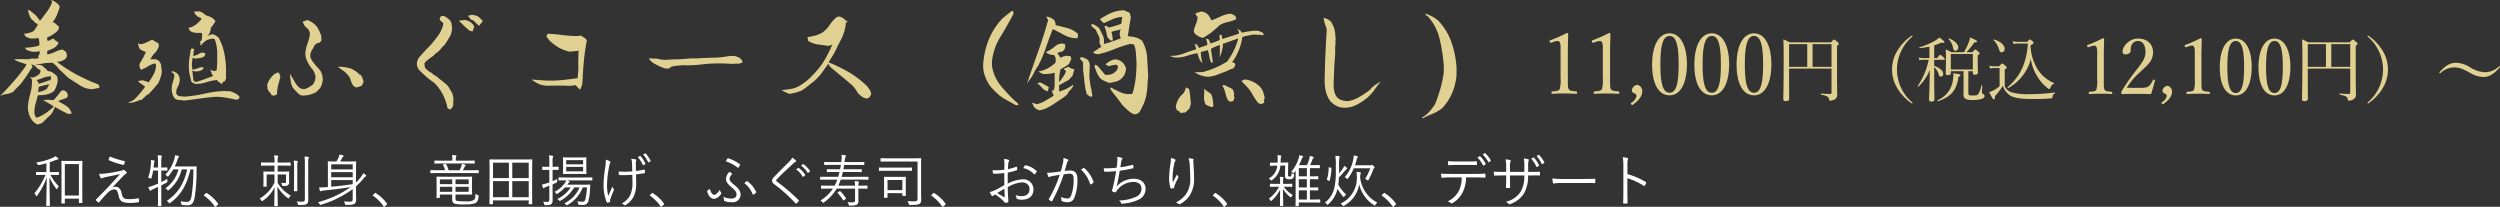
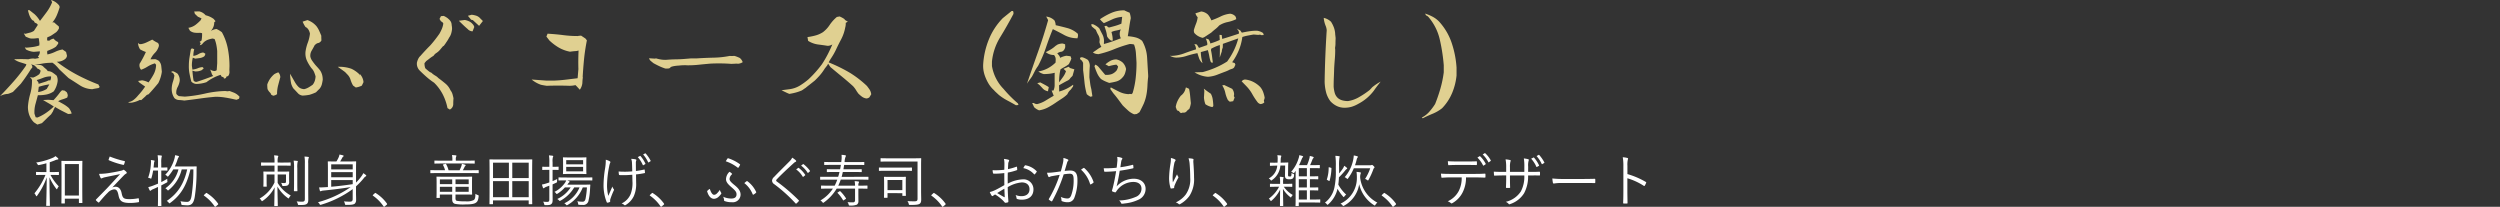
<svg xmlns="http://www.w3.org/2000/svg" width="710.442" height="58.765" viewBox="0 0 710.442 58.765">
  <rect x="0" y="0" width="710.442" height="58.765" fill="#333333" stroke="none" />
  <g id="グループ_77" data-name="グループ 77" transform="translate(-207.824 -1376.643)">
-     <path id="パス_85" data-name="パス 85" d="M15.438,4.045l-.965-.631a5.6,5.6,0,0,1-1.317-2.06,6.582,6.582,0,0,1-.39-2.468,17.9,17.9,0,0,1,.649-3.544,12.779,12.779,0,0,0,.5-3.581,1,1,0,0,0-.334-.928l-.26-.3a3.421,3.421,0,0,0,.928.148,6.371,6.371,0,0,0,1.744-.965,2.337,2.337,0,0,0,.371-1,1.993,1.993,0,0,0-.928-.594l-.3-.408-.594-.52-.928-.3a1.077,1.077,0,0,1,.408.891l-.445.557q-.668,1.076-1.373,2.1T10.725-7.533L8.5-5.232a11.109,11.109,0,0,1-1.41.557,5.318,5.318,0,0,0-2.264.631q2-2.041,3.878-4.175a49.255,49.255,0,0,0,3.47-4.435l.148-.445q-.891-.3-1.8-.575a5.816,5.816,0,0,1-1.688-.835,36.768,36.768,0,0,1,4.045,0,5.027,5.027,0,0,1,1.521-.223l.371.074,1.188-.223-.371-.408a1.9,1.9,0,0,0,.557-1.484l-1.707.148a5.568,5.568,0,0,1-2.227-.668l-.334-.594.482.074q.928-.074,1.855-.2a9.357,9.357,0,0,0,1.781-.427l.037-.631-.186-1.41-.408-.037a8.66,8.66,0,0,1-1.818.111l-.482-.111-1-.408-.557-.928.482.111q.631-.186,1.243-.334a3.646,3.646,0,0,0,1.169-.52l1.113-1.707-.334-.371-.557-.26-.26-.482-.445-.223a4.31,4.31,0,0,1-.8-1.336,9.57,9.57,0,0,1-.427-1.484h.445l1.41,1.113a8.342,8.342,0,0,1,1.559,1.93q.965-1.225,1.93-2.542a11.9,11.9,0,0,0,1.521-2.765l-.3-.631A4.466,4.466,0,0,1,21.375-30.1a1.156,1.156,0,0,1,.408.779,21.38,21.38,0,0,1-.8,2.264,7.926,7.926,0,0,1-1.28,2.078l.482-.037q.631.594,1.336,1.15l.074.52a3.282,3.282,0,0,1-.816,1.15q-.594.408-1.206.816a4.445,4.445,0,0,1-1.28.594l-.074.408v.52l.594.074a2.487,2.487,0,0,1,1.262-.594,2.714,2.714,0,0,0,1.262.965l.037.445-.631.854a6.307,6.307,0,0,1-1.187.687q-.631.278-1.3.538l-.037.408.074.594a9.449,9.449,0,0,0,2.208-.742,7.552,7.552,0,0,1,2.1-.668l1,.705.26,1.076a1.416,1.416,0,0,1-.52.928,3.754,3.754,0,0,1-2.375.779A39.956,39.956,0,0,0,26.7-10.112a55.014,55.014,0,0,0,6.1,2.765,3.836,3.836,0,0,0,.371.705l-.334.3-1.3.223-.482.111A6.88,6.88,0,0,1,27.5-7.125q-1.6-1.039-3.191-2.041l-2.635-2.486a14.053,14.053,0,0,0-.965-1.076,6.043,6.043,0,0,0-1-.816l-.594.037a13.942,13.942,0,0,0-2.375.241,9.059,9.059,0,0,1-2.115.167,13.722,13.722,0,0,0,1.484.2,1.654,1.654,0,0,1,1.188.649q.445.371.816.705l.3.408a2.39,2.39,0,0,1,1.354.408,11.651,11.651,0,0,1,1.169.891,2.985,2.985,0,0,1,.26,1.6,6.885,6.885,0,0,1-.39,1.5,6.2,6.2,0,0,1-.724,1.354,5.52,5.52,0,0,1-2.1.891,10.74,10.74,0,0,1-2.394.186q-.334,1.262-.687,2.523A8.568,8.568,0,0,0,14.621.965l.334,1,.52.074A13.264,13.264,0,0,0,17.905.724a16.916,16.916,0,0,0,2.208-1.8q-.742-.52-1.521-.965T17.07-2.932l1.484-.074,1.484.111q.52-.557,1-1.132t.928-1.206l.482-.482.742.111.594.445a2.2,2.2,0,0,1,.3.965l-.148.557a9.339,9.339,0,0,1-1.317.5,6.213,6.213,0,0,0-1.28.538q.779.408,1.577.872a9.14,9.14,0,0,1,1.5,1.095A5.217,5.217,0,0,1,25.2.891L24.752,1l-.557.037Q23.23.557,22.3.074T20.484-.965a8.974,8.974,0,0,0-.631,1.3l-.52.816q-.668.594-1.3,1.225t-1.3,1.262Zm.445-9.277a6.226,6.226,0,0,0,2.227-.854l.742-1.3q-.928.148-1.633.315t-1.373.39L15.66-5.232ZM17.924-8.2l.779-.334.408.037a2.234,2.234,0,0,0,.223-1.15,5.77,5.77,0,0,0-2.208.39,16.872,16.872,0,0,1-1.874.649l.482.668.074.408ZM41.61-2.152,41.2-2.338A2.945,2.945,0,0,0,42.76-2.95a7.466,7.466,0,0,0,1.3-1.28q.557-.594,1.058-1.225t.946-1.3L44.43-7.9l-.371-.445,1.15-.186a5.815,5.815,0,0,1,1.818.594,19.759,19.759,0,0,0,1.466-2.319,5.9,5.9,0,0,0,.687-2.69l-.334-.408a8.43,8.43,0,0,0-2.1.928,8.682,8.682,0,0,1-1.837.891,1.964,1.964,0,0,1-.408-1.707,26.932,26.932,0,0,0,1.781-3.34,9.719,9.719,0,0,1-1.633-.742,3.386,3.386,0,0,1-.594-1.818l.371.3.445.037a6.285,6.285,0,0,0,1.633-.52q.779-.371,1.6-.779a8.357,8.357,0,0,0,1.559.928,1,1,0,0,1,.3.928,4.359,4.359,0,0,1-1.113,1.911,6.249,6.249,0,0,0-1.262,1.837l1.373-.037a3.4,3.4,0,0,1,1,.482,2.477,2.477,0,0,1,.687,1.447q.093.816.167,1.633a9.585,9.585,0,0,1-.371,1.67,10.8,10.8,0,0,1-.631,1.559q-.668.816-1.373,1.633t-1.41,1.559a1.41,1.41,0,0,0-.854.557L44.95-2.895l-.371-.074a7.692,7.692,0,0,1-1.633.631l-.631.148ZM57.2-2.783a15.078,15.078,0,0,0-1.5-.148,2.018,2.018,0,0,1-1.317-.557,4.467,4.467,0,0,1-.631-1.429,4.961,4.961,0,0,1-.111-1.614,7.332,7.332,0,0,1,.353-1.688,9.017,9.017,0,0,0,.39-1.688l-.334-.668-.631-.334.52-.223a5.766,5.766,0,0,1,1.336.705A3.049,3.049,0,0,1,55.9-8.387a5.747,5.747,0,0,1-.612,1.8,3.242,3.242,0,0,0-.353,1.911,2.027,2.027,0,0,0,.742.631l1.67.148A38.636,38.636,0,0,0,63.1-4.769a28.68,28.68,0,0,1,5.715-.724l.631.074.631-.074,1.076.408a4.31,4.31,0,0,1,1.744,1.225l-.148.557-.705.3-.557-.111Q70-3.451,68.7-3.655a16.947,16.947,0,0,0-2.635-.2q-2.227.186-4.435.5T57.2-2.783ZM60.61-7.5a2.1,2.1,0,0,1-1.41-.668q-.3-1.113-.52-2.245a10.31,10.31,0,0,1-.186-2.319,14.315,14.315,0,0,1,.186-2.319q.186-1.132.371-2.245l.3-.334.668.26a7.864,7.864,0,0,0-.26,1.893,3.55,3.55,0,0,0,1.466-.5,3.052,3.052,0,0,1,1.354-.464l.594.334a1.19,1.19,0,0,1-.334.779,2.885,2.885,0,0,1-1.206.464q-.649.093-1.317.167l-.705-.26a9.929,9.929,0,0,0-.26,2.264l.148,1.113a5.512,5.512,0,0,0,1.559-.39,3.773,3.773,0,0,1,1.336-.315l.334.334-.557.52a3.991,3.991,0,0,1-1.893.371l-.779-.223q.074.928.148,1.559t.186,1.262a.958.958,0,0,0,.854.371q1.188-.371,2.375-.8T65.4-9.76l-.334-.445q-.223-.705-.52-1.41a2.226,2.226,0,0,0,1.373.445l.482-.223.148-1.967v-3.488a15.994,15.994,0,0,0-.241-1.744,8.929,8.929,0,0,0-.5-1.67l-.557-.148a7.028,7.028,0,0,0-1.354.353,3.6,3.6,0,0,0-1.206.761l-.52.594-.594.223.3-.631-.334-.334.557-.408a9.348,9.348,0,0,0,.148-2.078l-.557-.111a6.992,6.992,0,0,1-1.633-.037,2.647,2.647,0,0,1-1.262-.557l-.445-.816a4.622,4.622,0,0,0,2-.816,12.483,12.483,0,0,0,1.484-1.336l.26-.52q-.52-.26-1.039-.482l-.854-.816-.186-.668,1.41-.037a3.4,3.4,0,0,1,1.559.816l.3.3a6.109,6.109,0,0,1,2.264,1.039l.52.631L65.1-23.861l-.371.334a3.443,3.443,0,0,1-.631,2.041l-.3.408a3.436,3.436,0,0,1,1.6-.557,7.365,7.365,0,0,1,1.521.928,15.777,15.777,0,0,1,1.67,4.6,26.056,26.056,0,0,1,.482,5.047l-.037,1.039.037.594a1.87,1.87,0,0,1-.408,1.188l-.408.074-.223.482-.52.148-.148-.408-.52-.148-.3-.52A12.9,12.9,0,0,0,63.486-8,9.542,9.542,0,0,1,60.61-7.5Zm21.831,3.34-.557-.3L81.7-4.9a3.576,3.576,0,0,1-.854-1.15,11.112,11.112,0,0,1-.074-1.3,7.014,7.014,0,0,1,.761-1.559,6.646,6.646,0,0,1,1.243-1.373,5.729,5.729,0,0,1,1.15-.52,2.131,2.131,0,0,1,.557,1.373q-.3,1.113-.612,2.3A9.794,9.794,0,0,0,83.554-4.6,2.291,2.291,0,0,1,82.441-4.156Zm8.35-.037a2.136,2.136,0,0,1-1.41-.779l-1.225-1.3a5.273,5.273,0,0,1-.594-1.336,16.139,16.139,0,0,1-.3-2.783q1.113,1.93,1.429,2.486a5.939,5.939,0,0,0,.835,1.113,2.143,2.143,0,0,0,.8.575,3.213,3.213,0,0,0,.946.2,4.6,4.6,0,0,0,1.243-.5,12.637,12.637,0,0,0,1.169-.761,3.515,3.515,0,0,0,.594-1.095,5.025,5.025,0,0,0,.223-1.28,9.707,9.707,0,0,0-.408-1.187,3.378,3.378,0,0,0-.742-1.113,12.045,12.045,0,0,1-1.336-2.227,5.032,5.032,0,0,1-.371-2.486,11.778,11.778,0,0,1,.649-2.561,10.459,10.459,0,0,0,.612-2.561,3.392,3.392,0,0,0-.3-.909,2.316,2.316,0,0,0-.631-.8l-.334-.186a7.919,7.919,0,0,1-.816-1.521q.816-.26,1.373-.445a6.381,6.381,0,0,1,1.484.761,6.236,6.236,0,0,1,1.076.983,6.992,6.992,0,0,1,.761,1.28q.315.687.612,1.429v.482l.037.854a1.551,1.551,0,0,1-.779.705,1.464,1.464,0,0,0-.742.3l-.371.3q-.445.854-.891,1.614a2.742,2.742,0,0,0-.371,1.651,3.116,3.116,0,0,0,.52,1.188q.408.594.891,1.188.334.371.705.779t.705.854a4.457,4.457,0,0,1,.538,1.225,5.354,5.354,0,0,1,.167,1.373,13.083,13.083,0,0,1-.26,1.317A3.375,3.375,0,0,1,95.689-6.2L94.613-5.121a12.575,12.575,0,0,1-1.855.705A13.684,13.684,0,0,1,90.79-4.193Zm15.141-2.3-.779-.557a7.725,7.725,0,0,1-.705-1.614,3.545,3.545,0,0,0-.742-1.354l-.816-.854q-.482-.371-2.078-1.484a9.879,9.879,0,0,1,3.9.557,8.111,8.111,0,0,1,2.189,1.521,1.06,1.06,0,0,1,.037.408l.148-.445a3.778,3.778,0,0,1,1.039,2.3l-.26.557-.223.445A5.755,5.755,0,0,1,105.931-6.494ZM132.66-.223l-.668-.408A14.909,14.909,0,0,0,130.6-4.62a12.892,12.892,0,0,0-2.431-3.247,19.159,19.159,0,0,1-2.1-1.6q-1.021-.891-2.06-1.93a2.752,2.752,0,0,1-.705-2.152,4.908,4.908,0,0,1,.353-1.039,2.759,2.759,0,0,1,.649-.891q1.373-1.559,2.783-2.969.668-.742,1.336-1.6t1.262-1.707a12.491,12.491,0,0,0,.705-1.41,5.992,5.992,0,0,0,.408-1.484.758.758,0,0,0-.334-.445l-.371-.26-.371-.631.408-.779.779-.074a5.578,5.578,0,0,1,1.188.705l.482.445.26.334a2.022,2.022,0,0,1,.334,1.113,6.058,6.058,0,0,1,.111,1.113,6.733,6.733,0,0,1-.26,1.336,3.915,3.915,0,0,1-.557,1.113,10.532,10.532,0,0,1-.816,1.336,10.762,10.762,0,0,1-.705,1l-.26.148-.835,1a4.536,4.536,0,0,1-1.132.965,2.842,2.842,0,0,0-.705.742,7.773,7.773,0,0,0-1.076.724q-.482.39-1,.761l-.482.594a3.758,3.758,0,0,0,.223,1.447,13.014,13.014,0,0,0,1.3,1.076l.482.223.223.223a6.653,6.653,0,0,0,.891.612,3.316,3.316,0,0,1,.816.649q.965.705,1.967,1.54a5.225,5.225,0,0,1,1.484,1.948,3.191,3.191,0,0,1,.575,1.113q.167.594.278,1.15-.074.891-.074,1.781A1.746,1.746,0,0,1,132.66-.223Zm6.457-22.229a1.915,1.915,0,0,1-1.41-.668q-.928-.779-2.486-2.338l1.67-.223a4.558,4.558,0,0,1,1.243.39,2.965,2.965,0,0,1,.983.761,1.69,1.69,0,0,1,.482.854Zm1.855-1.559-1.781-1.633-.482-.111-.928-1.113,1.076-.3a6.367,6.367,0,0,1,1.429.315,2.731,2.731,0,0,1,1.021.724l.742.742ZM169.594-5.863l-.779-.854-.26-.26q-.148-.186-.223-.186a7.681,7.681,0,0,1-1.707.186q-3.154-.111-6.42,0-.854-.111-1.688-.3A8.624,8.624,0,0,1,155.9-8.758l4.119.3H162.4q1.707-.074,3.358-.278t3.21-.39q.037-.334.093-1.058t.13-1.54q-.074-2.449.037-4.973,0-.482.074-.334a3.07,3.07,0,0,1-1.039.2q-.742.056-1.447.167a10,10,0,0,1-3.154-1.15,14.677,14.677,0,0,1-2.709-2.041l-.854-1.113.334-.816q2.486.148,4.453.408a31.161,31.161,0,0,0,4.082.26,7.635,7.635,0,0,1,1-.111l1.225.816.408.52q-.557,2.857-.8,5.307t-.39,5.01l.037.3a13.152,13.152,0,0,0-.13,1.54A3.916,3.916,0,0,1,169.594-5.863Zm24.317-6.012a13.832,13.832,0,0,1-1.744-.687q-.816-.39-1.633-.835l-.816-.668a1.662,1.662,0,0,1-.445-.742q1,.074,1.67.111l.3-.074a10.833,10.833,0,0,0,1.466.334,7.8,7.8,0,0,0,1.54.074q1.3-.111,2.653-.13t2.616-.13l1.781-.148h1.633q2.3-.148,4.694-.2a25.994,25.994,0,0,0,4.583-.5l.408.037.928-.037a8.807,8.807,0,0,1,1.521.594,2.579,2.579,0,0,1,.816,1.188l-.334.186a2.859,2.859,0,0,1-1,.26l-.371-.037-1.521.074a47.674,47.674,0,0,0-5.937-.074q-1.744.148-3.3.315a29.943,29.943,0,0,1-3.191.167,13.859,13.859,0,0,0-2.486.074,11.372,11.372,0,0,0-1.262.13,5.328,5.328,0,0,0-1.039.278.992.992,0,0,1-.52.408l-.594.037Zm57.122,8.5a2.833,2.833,0,0,1-1.225-.482,8.669,8.669,0,0,1-1.076-.928l-.445-.631a7.856,7.856,0,0,0-1.039-1.447q-1.559-1.41-3.173-2.728t-3.247-2.69l-1.076-1.559a42.88,42.88,0,0,1,6.717,3.247,29.691,29.691,0,0,1,4.713,3.655q.408.52.761,1.039a3.1,3.1,0,0,1,.464,1.336l-.52.854A1.439,1.439,0,0,1,251.033-3.377Zm-21.895-1.3q-.52-.186-2.227-1.039l2.3-.3A7.468,7.468,0,0,0,232.07-7a19.077,19.077,0,0,0,2.486-1.8q1.039-.965,2-2.041t1.818-2.227a30.337,30.337,0,0,0,1.874-3.247q.8-1.614,1.28-2.839.816-.26,0,.3a2.5,2.5,0,0,1-1.521.52q-1.41-.223-2.765-.39a7.012,7.012,0,0,1-2.765-1.021l-.186-1.076a16.534,16.534,0,0,0,2.561-.538,7.5,7.5,0,0,0,1.855-.872,8.331,8.331,0,0,0,1.893-2.041,10.916,10.916,0,0,1,2.041-2.264l.779-.148a8.235,8.235,0,0,1,1.373.742l.148.26.816.482-.594.334v.445a4.165,4.165,0,0,1-.148.891,11.8,11.8,0,0,1-1.15,3.34q-.779,1.447-1.484,2.969a18.7,18.7,0,0,1-1.28,2.264,12.89,12.89,0,0,0-1.132,2.078q-.371.52-.742.965-.186.3-.408.631a13.277,13.277,0,0,1-1.169,1.5q-.649.724-1.317,1.354-1.113.891-2.264,1.781a2.663,2.663,0,0,1-.594.445,9.7,9.7,0,0,1-.816.557,13.625,13.625,0,0,1-1.726.594A17.066,17.066,0,0,1,229.139-4.676Zm64.4,3.229q-1.225-.705-2.486-1.373a15.112,15.112,0,0,1-2.375-1.559l-1.113-1.039-.3-.334a8.278,8.278,0,0,1-1.41-1.67,12.5,12.5,0,0,1-1.243-2.672,8.177,8.177,0,0,1-.39-2.969,22.457,22.457,0,0,1,1.6-7.051,18.627,18.627,0,0,1,3.971-6.086l2.523-2.041h.371a1.225,1.225,0,0,1,.111.891q-1.744,3.3-3.729,6.55a16.292,16.292,0,0,0-2.356,6.958v1.225a12.128,12.128,0,0,0,1.132,3.488,11.958,11.958,0,0,0,2.134,3.006q.965,1.15,2.022,2.208t2.1,1.948l.148.445Zm33.557,2.561A5.673,5.673,0,0,1,325.384.037q-.779-.705-1.521-1.447-.668-.891-1.3-1.744t-1.336-1.67q-.482-.668-.891-1.262l.148-.445q1.225.668,2.431,1.262a6.65,6.65,0,0,0,2.616.668l.371-.074.482.074.3-.3a23.571,23.571,0,0,0,.872-4.23,39.294,39.294,0,0,0,.241-4.379q-.074-1.336-.167-2.672a8.9,8.9,0,0,0-.538-2.523,4.746,4.746,0,0,0-1.225-.148,35.2,35.2,0,0,0-4.435,1.484,28.021,28.021,0,0,1-4.472,1.41l-.557-.074a1.939,1.939,0,0,1-1-.445q.594-.371,1.206-.816a8.6,8.6,0,0,1,1.206-.742,4.393,4.393,0,0,1-.557-1.336l.074-.742a3.328,3.328,0,0,0-.445-1.373,7.748,7.748,0,0,1-.631-1.373l-1.15-.965-.223-.594.482-.074A5.385,5.385,0,0,1,317.22-23.3q.445.891.891,1.744a4.029,4.029,0,0,1,.445,1.893l-.037.816q1.373-.371,2.523-.779t2.3-.854a2.679,2.679,0,0,1,0-2.523,11.815,11.815,0,0,1-1.392.334,4.971,4.971,0,0,0-1.28.408,8.662,8.662,0,0,1,.371,2.449H320.6a2.927,2.927,0,0,1-1.187-1.262,8.086,8.086,0,0,0-.278-1.447q-.2-.705-.464-1.373l.52-.148.742.52q.891-.223,1.8-.482a14.2,14.2,0,0,0,1.763-.631l.223-1.93a8.232,8.232,0,0,0-2.8.705q-1.169.557-2.394,1.076a5.924,5.924,0,0,1-1.113-1.113,19.28,19.28,0,0,1,3.284-1.818,9.119,9.119,0,0,1,3.618-.705q.742.371,1.521.668a6.472,6.472,0,0,1,.334,1.559q-.26,1.262-.445,2.561t-.408,2.561a12.6,12.6,0,0,1,2.171.334,4.525,4.525,0,0,1,1.911,1,10.8,10.8,0,0,1,1.41,4.75l.3,5.047V-9.5q-.148,1.188-.2,2.412a19.652,19.652,0,0,1-.241,2.338,12.061,12.061,0,0,1-.835,2.895Q329.28-.668,328.65.52l-.779.52-.631.074ZM300.112,0a4.252,4.252,0,0,1-1.41-.891l-.557-1.187h.482a1.438,1.438,0,0,0,.928.3,8.179,8.179,0,0,0,2.412-1q1.15-.705,2.3-1.373-.334-.816-.594-1.484h.52a3.591,3.591,0,0,0,.334-1.484v-3.191l.037-.371a11.424,11.424,0,0,1-1.651.3q-.761.074-1.5.074a4.579,4.579,0,0,1-1.521-.742,8.665,8.665,0,0,0,2.6-.854,9.726,9.726,0,0,0,2.3-1.67l.037-.816a1.885,1.885,0,0,0-.482-1.336,3.591,3.591,0,0,1-2.338-.816,15.81,15.81,0,0,0,1.447-.779,9.4,9.4,0,0,0,1.336-1l.557-.371a3.787,3.787,0,0,1,1.484-.3l.668.223.037.742A1.841,1.841,0,0,1,307.052-17a1.135,1.135,0,0,1-.816.371,2.494,2.494,0,0,0-.965.445,5.339,5.339,0,0,1,.668.816l.148.445a6.29,6.29,0,0,1,1.781-.594l1.188.148.223.668-.223.594-.482.965a8.006,8.006,0,0,1-1.169.779q-.612.334-1.206.705a12.7,12.7,0,0,0-.315,1.818q-.093.928-.093,1.893L306.922-9.5a5.99,5.99,0,0,0,.835-1.633l-.705-.668,1.447-.594.408.371,1.225.371-.52,1.855-.594.594a1.832,1.832,0,0,1-.965.816q-1.113.594-2.264,1.262l.037,1.781a11.775,11.775,0,0,0,2.06-.779,11.724,11.724,0,0,0,1.874-1.15.681.681,0,0,1-.186.742l-.482.668a3.108,3.108,0,0,0-.928,1.262A9.053,9.053,0,0,1,306.7-3.414q-.8.52-1.577,1.039a23.761,23.761,0,0,1-2.375,1.484A8.1,8.1,0,0,1,300.112,0Zm14.621-3.859a4.632,4.632,0,0,1-1.076-.742,19.524,19.524,0,0,1-.649-3.414q-.167-1.707-.39-3.414v-2.078l-.334-.594-.445-.371-.111-.371q.26-.371.854-.186a6.19,6.19,0,0,1,1.41.705,2.891,2.891,0,0,1,.52,1.781q-.111,1.559-.111,3.191.111.816.223,1.67a12.467,12.467,0,0,0,.334,1.67l.074.52.223,1.484ZM302.673-5.418A2.588,2.588,0,0,1,301-6.383l-.705-.742-.705-.594.854-.223q.594.3,1.206.631t1.206.705a6.185,6.185,0,0,1-.186.891ZM296.661-7.57q1.559-4.6,3.136-9.018t2.876-9.018a7.088,7.088,0,0,0-.557-1.039,3.822,3.822,0,0,1,2.375,1.113,3.326,3.326,0,0,1,.334,1.336q1.67.371,3.321.816a7.32,7.32,0,0,1,2.987,1.633l.037.594-.148.668a7.623,7.623,0,0,1-3.711-.891q-1.633-.891-3.3-1.707-1.039,2.523-1.948,5.232a34.89,34.89,0,0,1-2.245,5.232,9.963,9.963,0,0,0-.946,1.521q-.39.779-.8,1.521l-.371.52Q297.144-8.312,296.661-7.57Zm23.379-.223q-.631-.223-1.206-.482a7.912,7.912,0,0,1-1.132-.631,5.952,5.952,0,0,1-1.132-1.707,17.471,17.471,0,0,1-.724-1.93l.223-.445a2.448,2.448,0,0,1,1.076.816l1.744,2.078a4.376,4.376,0,0,0,1.893-.223,3.554,3.554,0,0,0,1.373-1.039,3.545,3.545,0,0,0,.408-1.113l-.482-.52a12.682,12.682,0,0,0-2.152.445l-.965-.52a7.1,7.1,0,0,1,1.559-1.076,3.6,3.6,0,0,1,1.559-.334,4.045,4.045,0,0,1,1.781.891,3.537,3.537,0,0,1,.965,1.855,7.7,7.7,0,0,1-.334,1.3,3.062,3.062,0,0,1-.742,1.15A3.524,3.524,0,0,1,322.044-8.2,16.889,16.889,0,0,1,320.04-7.793ZM340.424.779a1.5,1.5,0,0,1-.557-.557L339.31,0a7.722,7.722,0,0,1-.371-.965,6.242,6.242,0,0,1,.52-1.707,7.814,7.814,0,0,1,.928-1.484,3.45,3.45,0,0,0,1.336-2l.111-.371.891.408a15.93,15.93,0,0,1,.315,2.041q.093,1.039.2,2.041A6.141,6.141,0,0,1,342.8-.408l-.445.334-.408.445a1.053,1.053,0,0,1-.965.26Zm8.943-1.707a4.778,4.778,0,0,1-2-.816,6.79,6.79,0,0,1-.408-1.893l.111-1.893-.148-.631q1,.779,2,1.447a4.805,4.805,0,0,1,.538,1.651,18.1,18.1,0,0,1,.167,1.837Zm13.693-.854a1.47,1.47,0,0,1-.854-.52,18.7,18.7,0,0,1-1.521-2.319,10.692,10.692,0,0,0-1.67-2.245l-1.336-1.373a1.259,1.259,0,0,1,1.039-.52A6.794,6.794,0,0,1,361-8.071a7.665,7.665,0,0,1,1.948,1.429,4.8,4.8,0,0,1,.835,1.429,9.558,9.558,0,0,1,.427,1.577,1.914,1.914,0,0,1-.223.779l.111.631A1.832,1.832,0,0,1,363.06-1.781ZM354.3-2.449l-.52-.445a8.471,8.471,0,0,1-.761-2.115,6.146,6.146,0,0,0-.872-2.078l.557-.111,2.264,1.076a2.56,2.56,0,0,1,.557,1.633l-.074.445.223.408L355.267-2.6Zm-6.2-7.088a8.071,8.071,0,0,1-1.985-.39,8.58,8.58,0,0,1-1.837-.872l2.338-.074a26.333,26.333,0,0,0,3.563-1.225,23.211,23.211,0,0,0,3.377-1.781,20.383,20.383,0,0,0,1.911-3.173,18.058,18.058,0,0,0,1.243-3.4l-4.379,1.559q0,.742-.037,1.113a2.658,2.658,0,0,0-.26,1.039l-.594,1.744q.074-1.781.037-3.562a10.649,10.649,0,0,0-1.317.482q-.575.26-1.132.557l-.074.408q.186.854.3,1.726t.223,1.8a.46.46,0,0,1-.631-.334,8.238,8.238,0,0,1-.353-1.392,18.1,18.1,0,0,0-.427-1.8l-2,.557a12.555,12.555,0,0,0,.167,1.726q.13.724.315,1.429a3.333,3.333,0,0,1-.965-1.373q-.26-.742-.482-1.484a25.939,25.939,0,0,0-3.117.8,9.44,9.44,0,0,1-2.969.464,3.9,3.9,0,0,1-1.744-.52l.482.037a11.262,11.262,0,0,0,3.563-.705q1.67-.631,3.377-1.15a2.533,2.533,0,0,0-.482-1.521l.742.148.594.965,2.338-.816.037-.371a4.721,4.721,0,0,0-.445-1.484l.779.223a2.821,2.821,0,0,1,.52,1.188q.854-.26,1.466-.5t1.206-.5l-.074-1.447.631.037.148,1.113q1.3-.371,2.431-.742t2.282-.742l.037-.482a2.385,2.385,0,0,0-.668-1l1.039.557.445.631q1.225-.26,2.227-.408a13.909,13.909,0,0,1,2.041-.148,3.916,3.916,0,0,1,1.781.668l.186.557-.668.037-.371-.148-.52.074-1.336-.111q-.816.148-1.614.3a11.818,11.818,0,0,0-1.577.408,14.983,14.983,0,0,1-1,3.767,16.628,16.628,0,0,1-1.893,3.4l.742.26.186.482-.186.334a1.035,1.035,0,0,1-.705.779l-.668.223a8.971,8.971,0,0,1-1.3.594q-1.187.445-2.375.909A9,9,0,0,1,348.105-9.537ZM346.621-20.6a4.467,4.467,0,0,1-1.317-.5,4.249,4.249,0,0,1-1.095-.909,1.773,1.773,0,0,1-.111-.816,17.1,17.1,0,0,1,.612-1.8,7.027,7.027,0,0,0,.464-1.837,2.54,2.54,0,0,1-.631-1.113l1.633-.52a3.314,3.314,0,0,1,1.93.891,6.165,6.165,0,0,1,.965,1.633,25.872,25.872,0,0,0,2.69-1.132,7.805,7.805,0,0,1,2.653-.761,2.435,2.435,0,0,1,1.447.705,1.566,1.566,0,0,1,.26.854,10.225,10.225,0,0,1-2.431.816,7.063,7.063,0,0,0-2.394.965,7.817,7.817,0,0,1-1.095,1.039q-.575.445-1.169,1l-1.93,1.262ZM386.858-.742a4.935,4.935,0,0,1-2.134-.482A5.909,5.909,0,0,1,382.887-2.6a7.189,7.189,0,0,1-1.243-2.616,13.537,13.537,0,0,1-.39-2.913q.111-7.273.594-14.658a4.368,4.368,0,0,0-.371-1.392,7.845,7.845,0,0,1-.482-2.1,4.242,4.242,0,0,1,2.078,1.113,8.57,8.57,0,0,1,.835,1.688,6.245,6.245,0,0,1,.353,1.911l.111.965v.3q-.037.668-.037,1.28a5.95,5.95,0,0,1-.111,1.169v.3l.037.334q0,1.373-.111,2.635t-.186,2.6q-.037,1.41-.093,2.69t-.056,2.542a9.3,9.3,0,0,0,.315,1.818,3.1,3.1,0,0,0,.946,1.484,3.357,3.357,0,0,0,1.28.631,6.181,6.181,0,0,0,1.54.186,8.927,8.927,0,0,0,3.154-1.132,24.078,24.078,0,0,0,3.006-2.022q.371-.371.687-.742a14.388,14.388,0,0,1,2.431-1.633q-1.521,1.93-1.893,2.523a13.1,13.1,0,0,1-4.453,3.785,8.946,8.946,0,0,1-1.893.835A7.221,7.221,0,0,1,386.858-.742Zm22.276,3.006-.26-.223A7.046,7.046,0,0,0,410.989.408a16.336,16.336,0,0,0,1.67-2.227,44.457,44.457,0,0,0,1.5-4.379,30.673,30.673,0,0,0,.946-4.6V-12.84a50.979,50.979,0,0,0-1.132-7.311,14.878,14.878,0,0,0-3.358-6.531l-.557-.334-.26-.482a12.191,12.191,0,0,1,2.208.928,7.306,7.306,0,0,1,1.8,1.373,17.035,17.035,0,0,1,3.581,6.123,27.471,27.471,0,0,1,1.354,6.939v2.227a17.316,17.316,0,0,1-1.262,4.991,13.994,13.994,0,0,1-2.857,4.323A11.11,11.11,0,0,1,411.954.965Q410.507,1.559,409.134,2.264Z" transform="translate(203 1408)" fill="#e0d091" />
-     <path id="パス_86" data-name="パス 86" d="M3.552-15.528a2.821,2.821,0,0,1,.864-.168.683.683,0,0,1,.624.288A3.77,3.77,0,0,1,5.3-13.632v8.5A8.95,8.95,0,0,1,5.04-1.992c-.288.5-1.128.528-2.088.6-.168.024-.24.1-.24.36,0,.288.048.336.24.336,1.128-.048,2.3-.1,3.456-.1,1.008,0,2.3.048,3.36.1.168,0,.216-.048.216-.336,0-.264-.048-.336-.216-.36-.984-.1-1.872-.12-2.136-.6-.24-.48-.264-.768-.264-3.144V-12.5c0-1.944.072-3.312.1-5.208,0-.144-.144-.288-.384-.288a37.87,37.87,0,0,1-4.632,2.064c-.288.1-.312.144-.24.432.1.312.192.336.432.264Zm12,0a2.821,2.821,0,0,1,.864-.168.683.683,0,0,1,.624.288,3.77,3.77,0,0,1,.264,1.776v8.5a8.95,8.95,0,0,1-.264,3.144c-.288.5-1.128.528-2.088.6-.168.024-.24.1-.24.36,0,.288.048.336.24.336,1.128-.048,2.3-.1,3.456-.1,1.008,0,2.3.048,3.36.1.168,0,.216-.048.216-.336,0-.264-.048-.336-.216-.36-.984-.1-1.872-.12-2.136-.6-.24-.48-.264-.768-.264-3.144V-12.5c0-1.944.072-3.312.1-5.208,0-.144-.144-.288-.384-.288a37.87,37.87,0,0,1-4.632,2.064c-.288.1-.312.144-.24.432.1.312.192.336.432.264ZM28.512-1.416A1.753,1.753,0,0,0,27.12-3.24a1.719,1.719,0,0,0-1.56,1.584c0,.6.528.72.84.888a.783.783,0,0,1,.48.648,2.787,2.787,0,0,1-1.512,1.968c-.12.1-.168.216.024.456.168.216.312.216.432.12C28.128.816,28.512-.576,28.512-1.416ZM36.288-17.88c-3.072,0-4.968,3.408-4.968,8.9,0,5.424,1.824,8.712,4.968,8.712,3.072,0,4.92-3.432,4.92-8.856C41.208-14.448,39.312-17.88,36.288-17.88Zm0,.744c2.04,0,2.568,3.192,2.568,8.088,0,4.92-.552,8.04-2.568,8.04-2.064,0-2.616-3.12-2.616-8.04C33.672-13.944,34.224-17.136,36.288-17.136Zm12-.744c-3.072,0-4.968,3.408-4.968,8.9,0,5.424,1.824,8.712,4.968,8.712,3.072,0,4.92-3.432,4.92-8.856C53.208-14.448,51.312-17.88,48.288-17.88Zm0,.744c2.04,0,2.568,3.192,2.568,8.088,0,4.92-.552,8.04-2.568,8.04-2.064,0-2.616-3.12-2.616-8.04C45.672-13.944,46.224-17.136,48.288-17.136Zm12-.744c-3.072,0-4.968,3.408-4.968,8.9,0,5.424,1.824,8.712,4.968,8.712,3.072,0,4.92-3.432,4.92-8.856C65.208-14.448,63.312-17.88,60.288-17.88Zm0,.744c2.04,0,2.568,3.192,2.568,8.088,0,4.92-.552,8.04-2.568,8.04-2.064,0-2.616-3.12-2.616-8.04C57.672-13.944,58.224-17.136,60.288-17.136ZM82.3-7.86v6.82c0,.28-.1.38-.36.38-.58,0-1.32-.02-2.58-.12-.14-.02-.16.3-.02.32,1.84.34,2.16.7,2.24,1.26.06.34.12.46.42.46a2.926,2.926,0,0,0,1.04-.3,1.457,1.457,0,0,0,.88-1.54c0-.88-.06-1.38-.06-9.82v-3.94c.44-.3.52-.42.52-.6,0-.12-.08-.22-.36-.48-.74-.62-.86-.68-.98-.68-.14,0-.24.06-.9.78h-11.7c-.76-.4-1.1-.52-1.84-.86.1,1.44.1,3.02.1,7,0,6.38-.1,8.58-.1,9.98,0,.42.2.58.68.58.66,0,.98-.2.98-.64,0-1.44-.02-3.22-.02-8.6Zm-5.38-6.96H82.3v6.46h-5.38Zm-1.52,0v6.46h-5.16v-6.46Zm29.8-2.42a.447.447,0,0,0-.2.06,13.916,13.916,0,0,0-4.06,4.36A10.187,10.187,0,0,0,99.5-7.6a10.187,10.187,0,0,0,1.44,5.22,14.281,14.281,0,0,0,4,4.32.529.529,0,0,0,.26.1.106.106,0,0,0,.12-.12c0-.06-.02-.12-.16-.24A12.356,12.356,0,0,1,100.9-7.6a12.3,12.3,0,0,1,4.3-9.3.251.251,0,0,0,.12-.22A.115.115,0,0,0,105.2-17.24Zm15.98,10.12h1.28v.52c0,.36.26.48.58.48.58,0,.86-.18.86-.62,0-.88-.06-1.64-.06-3.64v-1.26c.44-.26.52-.38.52-.52,0-.12-.08-.28-.4-.54-.52-.46-.68-.58-.82-.58s-.26.1-.82.76h-1.7a20.179,20.179,0,0,0,2.26-2.78c.56-.02.76-.08.76-.3s-.26-.38-1.94-1.12a9.152,9.152,0,0,1-.48,1.56,15.33,15.33,0,0,1-1.28,2.64h-3.58a11.062,11.062,0,0,0-1.62-.8c.08.9.08,1.46.08,2.92,0,1.88-.06,3.26-.06,3.92,0,.34.2.48.58.48.42,0,.86-.14.86-.6v-.52h3.62V-2.2c0,1.04-.02,1.4-.02,1.68,0,1.18.6,1.58,2.6,1.58a8.854,8.854,0,0,0,2.52-.28c.58-.2.86-.46.86-.84,0-.28-.1-.42-.4-.58-.26-.12-.34-.24-.34-.44,0-.32.06-1.28.1-1.86,0-.14-.26-.16-.3-.02a6.1,6.1,0,0,1-.86,2.36c-.3.32-.62.38-1.56.38-1.02,0-1.24-.1-1.24-.64Zm1.28-.5H116.2v-4.4h6.26Zm-10.98-2.74h2.76c.18,0,.26-.06.26-.2s-.1-.28-.36-.52c-.68-.6-.82-.68-.96-.68-.12,0-.26.1-.84.9h-.86v-3.6a14.565,14.565,0,0,0,1.98-.78c.66.12.92.04.92-.2,0-.18-.2-.34-1.44-1.28a6.086,6.086,0,0,1-1.14.88,19.934,19.934,0,0,1-4.48,1.9c-.12.04-.06.28.06.26a25.529,25.529,0,0,0,2.74-.42v3.24h-1.74a6,6,0,0,1-1.3-.14l.2.76a4.653,4.653,0,0,1,1.12-.12h1.52a21.23,21.23,0,0,1-3.1,7.42c-.06.1.16.24.24.16a13.6,13.6,0,0,0,3.16-4.7c-.06,5.26-.2,7.92-.2,8.48,0,.34.2.52.64.52.58,0,.88-.2.88-.64,0-.96-.06-2.88-.06-6.92V-8.26a4.091,4.091,0,0,1,1.28,2.06c.16.46.32.62.58.62a.717.717,0,0,0,.7-.78c0-.86-.9-1.68-2.56-2.3Zm6.02-2.56a.882.882,0,0,0,.82-.98c0-.86-.94-1.84-2.56-2.54-.1-.04-.24.1-.18.18a4.958,4.958,0,0,1,1.24,2.4C116.924-13.2,117.124-12.92,117.5-12.92ZM112.564,1.4c3.7-1.2,5.38-3.22,5.8-6.94.46-.16.58-.26.58-.44,0-.24-.26-.3-2-.58a12.07,12.07,0,0,1-.16,2.06,7.182,7.182,0,0,1-4.32,5.6C112.344,1.16,112.424,1.44,112.564,1.4Zm18.08-13.9a.923.923,0,0,0,.86-1.02c0-.92-.98-1.98-3-2.62-.1-.04-.24.1-.16.16a6.473,6.473,0,0,1,1.54,2.58C130.084-12.7,130.3-12.5,130.644-12.5Zm4.64-2.98a5.5,5.5,0,0,1-1.5-.18l.2.8a6.808,6.808,0,0,1,1.34-.12h2.78c-.38,5.46-2.14,9.32-5.74,12.38-.1.1.06.34.18.26a13.273,13.273,0,0,0,6.4-8.24,12.337,12.337,0,0,0,1.86,4.96,10.89,10.89,0,0,0,2.64,3.1c.36.3.6.46.74.46s.2-.06.3-.32c.28-.72.48-.96,1-1.16.1-.04.14-.18.04-.22a10.133,10.133,0,0,1-4.5-3.68,13.578,13.578,0,0,1-2.16-7.04c.62-.3.86-.52.86-.7,0-.12-.08-.26-.3-.46-.5-.42-.6-.5-.74-.5-.12,0-.22.08-.78.66Zm-3.76,7.9c.5-.36.56-.44.56-.56s-.08-.24-.38-.54c-.66-.56-.78-.62-.92-.62-.12,0-.22.06-.86.78h-1.2a6.085,6.085,0,0,1-1.56-.16l.2.82a4.974,4.974,0,0,1,1.36-.16h1.34v5.16a9.564,9.564,0,0,1-1.74,1.18,7.491,7.491,0,0,1-1.22.5c.8,1.62,1.1,2.06,1.32,2.06.24,0,.34-.2.32-.9A28.1,28.1,0,0,0,131-2.94a5.048,5.048,0,0,0,1.84,2.58c1.06.76,2.84,1.14,6.8,1.14,1.7,0,3.5-.04,5.08-.18.24-.02.34-.08.38-.32a1.136,1.136,0,0,1,.7-1.14c.08-.04.08-.24-.02-.22a55.963,55.963,0,0,1-7.14.48,16.4,16.4,0,0,1-5.3-.56,3.239,3.239,0,0,1-1.82-1.7Zm24.656-6.654a2.586,2.586,0,0,1,.792-.154.626.626,0,0,1,.572.264,3.456,3.456,0,0,1,.242,1.628v7.788a8.2,8.2,0,0,1-.242,2.882c-.264.462-1.034.484-1.914.55-.154.022-.22.088-.22.33,0,.264.044.308.22.308,1.034-.044,2.112-.088,3.168-.088.924,0,2.112.044,3.08.088.154,0,.2-.044.2-.308,0-.242-.044-.308-.2-.33-.9-.088-1.716-.11-1.958-.55-.22-.44-.242-.7-.242-2.882v-6.754c0-1.782.066-3.036.088-4.774,0-.132-.132-.264-.352-.264a34.714,34.714,0,0,1-4.246,1.892c-.264.088-.286.132-.22.4.088.286.176.308.4.242ZM166.19-2.4a19.563,19.563,0,0,1,3.63-4.312c2.068-2.046,3.85-3.1,3.85-5.852,0-2.112-1.54-3.828-4.246-3.828-2.662,0-4.422,2.31-4.422,3.7,0,.616.352.792.814.792.726,0,1.5-.4,1.5-.99a4.107,4.107,0,0,1,.22-1.584,1.958,1.958,0,0,1,1.892-1.232c1.364,0,2.09,1.32,2.09,3.058,0,2-1.034,3.19-2.838,5.522a52.477,52.477,0,0,0-3.85,5.544.716.716,0,0,0-.154.572c0,.352.066.4.264.4,1.408-.066,2.662-.066,4.092-.066,1.408,0,2.662,0,4.07.066.374-1.144.814-2.706,1.1-3.828.022-.132-.022-.2-.22-.264-.22-.066-.286-.044-.352.11a4.837,4.837,0,0,1-1.166,1.716c-.418.352-.836.484-2.662.484Zm12.87,1.1a1.607,1.607,0,0,0-1.276-1.672,1.575,1.575,0,0,0-1.43,1.452c0,.55.484.66.77.814a.717.717,0,0,1,.44.594,2.555,2.555,0,0,1-1.386,1.8c-.11.088-.154.2.022.418.154.2.286.2.4.11C178.708.748,179.06-.528,179.06-1.3Zm4.862-12.936a2.586,2.586,0,0,1,.792-.154.626.626,0,0,1,.572.264,3.456,3.456,0,0,1,.242,1.628v7.788a8.2,8.2,0,0,1-.242,2.882c-.264.462-1.034.484-1.914.55-.154.022-.22.088-.22.33,0,.264.044.308.22.308,1.034-.044,2.112-.088,3.168-.088.924,0,2.112.044,3.08.088.154,0,.2-.044.2-.308,0-.242-.044-.308-.2-.33-.9-.088-1.716-.11-1.958-.55-.22-.44-.242-.7-.242-2.882v-6.754c0-1.782.066-3.036.088-4.774,0-.132-.132-.264-.352-.264a34.714,34.714,0,0,1-4.246,1.892c-.264.088-.286.132-.22.4.088.286.176.308.4.242Zm13.266-2.156c-2.816,0-4.554,3.124-4.554,8.162,0,4.972,1.672,7.986,4.554,7.986,2.816,0,4.51-3.146,4.51-8.118C201.7-13.244,199.96-16.39,197.188-16.39Zm0,.682c1.87,0,2.354,2.926,2.354,7.414,0,4.51-.506,7.37-2.354,7.37-1.892,0-2.4-2.86-2.4-7.37C194.79-12.782,195.3-15.708,197.188-15.708Zm11-.682c-2.816,0-4.554,3.124-4.554,8.162,0,4.972,1.672,7.986,4.554,7.986,2.816,0,4.51-3.146,4.51-8.118C212.7-13.244,210.96-16.39,208.188-16.39Zm0,.682c1.87,0,2.354,2.926,2.354,7.414,0,4.51-.506,7.37-2.354,7.37-1.892,0-2.4-2.86-2.4-7.37C205.79-12.782,206.3-15.708,208.188-15.708ZM229.706-7.86v6.82c0,.28-.1.38-.36.38-.58,0-1.32-.02-2.58-.12-.14-.02-.16.3-.02.32,1.84.34,2.16.7,2.24,1.26.06.34.12.46.42.46a2.926,2.926,0,0,0,1.04-.3,1.457,1.457,0,0,0,.88-1.54c0-.88-.06-1.38-.06-9.82v-3.94c.44-.3.52-.42.52-.6,0-.12-.08-.22-.36-.48-.74-.62-.86-.68-.98-.68-.14,0-.24.06-.9.78h-11.7c-.76-.4-1.1-.52-1.84-.86.1,1.44.1,3.02.1,7,0,6.38-.1,8.58-.1,9.98,0,.42.2.58.68.58.66,0,.98-.2.98-.64,0-1.44-.02-3.22-.02-8.6Zm-5.38-6.96h5.38v6.46h-5.38Zm-1.52,0v6.46h-5.16v-6.46Zm11.92-2.42c-.08,0-.12.04-.12.1a.321.321,0,0,0,.1.22,12.3,12.3,0,0,1,4.32,9.32,12.246,12.246,0,0,1-4.26,9.26c-.1.1-.16.18-.16.26a.115.115,0,0,0,.12.12.427.427,0,0,0,.24-.1,13.868,13.868,0,0,0,4.02-4.32,10.187,10.187,0,0,0,1.44-5.22,10.187,10.187,0,0,0-1.44-5.22,13.916,13.916,0,0,0-4.06-4.36A.344.344,0,0,0,234.726-17.24Zm25.02,7.72c-1.84,0-3.2,1.06-4.62,2.64a.355.355,0,0,0-.08.2.134.134,0,0,0,.12.14.3.3,0,0,0,.2-.06,5.769,5.769,0,0,1,4.04-1.6c1.24,0,2.36.44,4.24,1.48a7.718,7.718,0,0,0,3.88,1.24c1.84,0,3.24-1.1,4.66-2.7a.333.333,0,0,0,.08-.22.134.134,0,0,0-.12-.14.257.257,0,0,0-.2.08,5.765,5.765,0,0,1-4.08,1.62,8.673,8.673,0,0,1-4.22-1.46A7.676,7.676,0,0,0,259.746-9.52Z" transform="translate(646 1404)" fill="#e0d091" />
+     <path id="パス_85" data-name="パス 85" d="M15.438,4.045l-.965-.631a5.6,5.6,0,0,1-1.317-2.06,6.582,6.582,0,0,1-.39-2.468,17.9,17.9,0,0,1,.649-3.544,12.779,12.779,0,0,0,.5-3.581,1,1,0,0,0-.334-.928l-.26-.3a3.421,3.421,0,0,0,.928.148,6.371,6.371,0,0,0,1.744-.965,2.337,2.337,0,0,0,.371-1,1.993,1.993,0,0,0-.928-.594l-.3-.408-.594-.52-.928-.3a1.077,1.077,0,0,1,.408.891l-.445.557q-.668,1.076-1.373,2.1T10.725-7.533L8.5-5.232a11.109,11.109,0,0,1-1.41.557,5.318,5.318,0,0,0-2.264.631q2-2.041,3.878-4.175a49.255,49.255,0,0,0,3.47-4.435l.148-.445q-.891-.3-1.8-.575a5.816,5.816,0,0,1-1.688-.835,36.768,36.768,0,0,1,4.045,0,5.027,5.027,0,0,1,1.521-.223l.371.074,1.188-.223-.371-.408a1.9,1.9,0,0,0,.557-1.484l-1.707.148a5.568,5.568,0,0,1-2.227-.668l-.334-.594.482.074q.928-.074,1.855-.2a9.357,9.357,0,0,0,1.781-.427l.037-.631-.186-1.41-.408-.037a8.66,8.66,0,0,1-1.818.111l-.482-.111-1-.408-.557-.928.482.111q.631-.186,1.243-.334a3.646,3.646,0,0,0,1.169-.52l1.113-1.707-.334-.371-.557-.26-.26-.482-.445-.223a4.31,4.31,0,0,1-.8-1.336,9.57,9.57,0,0,1-.427-1.484h.445l1.41,1.113a8.342,8.342,0,0,1,1.559,1.93q.965-1.225,1.93-2.542a11.9,11.9,0,0,0,1.521-2.765l-.3-.631A4.466,4.466,0,0,1,21.375-30.1a1.156,1.156,0,0,1,.408.779,21.38,21.38,0,0,1-.8,2.264,7.926,7.926,0,0,1-1.28,2.078l.482-.037q.631.594,1.336,1.15l.074.52a3.282,3.282,0,0,1-.816,1.15q-.594.408-1.206.816a4.445,4.445,0,0,1-1.28.594l-.074.408v.52l.594.074a2.487,2.487,0,0,1,1.262-.594,2.714,2.714,0,0,0,1.262.965l.037.445-.631.854a6.307,6.307,0,0,1-1.187.687q-.631.278-1.3.538l-.037.408.074.594a9.449,9.449,0,0,0,2.208-.742,7.552,7.552,0,0,1,2.1-.668l1,.705.26,1.076a1.416,1.416,0,0,1-.52.928,3.754,3.754,0,0,1-2.375.779A39.956,39.956,0,0,0,26.7-10.112a55.014,55.014,0,0,0,6.1,2.765,3.836,3.836,0,0,0,.371.705l-.334.3-1.3.223-.482.111A6.88,6.88,0,0,1,27.5-7.125q-1.6-1.039-3.191-2.041l-2.635-2.486a14.053,14.053,0,0,0-.965-1.076,6.043,6.043,0,0,0-1-.816l-.594.037a13.942,13.942,0,0,0-2.375.241,9.059,9.059,0,0,1-2.115.167,13.722,13.722,0,0,0,1.484.2,1.654,1.654,0,0,1,1.188.649q.445.371.816.705l.3.408a2.39,2.39,0,0,1,1.354.408,11.651,11.651,0,0,1,1.169.891,2.985,2.985,0,0,1,.26,1.6,6.885,6.885,0,0,1-.39,1.5,6.2,6.2,0,0,1-.724,1.354,5.52,5.52,0,0,1-2.1.891,10.74,10.74,0,0,1-2.394.186q-.334,1.262-.687,2.523A8.568,8.568,0,0,0,14.621.965l.334,1,.52.074A13.264,13.264,0,0,0,17.905.724a16.916,16.916,0,0,0,2.208-1.8q-.742-.52-1.521-.965T17.07-2.932l1.484-.074,1.484.111q.52-.557,1-1.132t.928-1.206l.482-.482.742.111.594.445a2.2,2.2,0,0,1,.3.965l-.148.557a9.339,9.339,0,0,1-1.317.5,6.213,6.213,0,0,0-1.28.538q.779.408,1.577.872a9.14,9.14,0,0,1,1.5,1.095A5.217,5.217,0,0,1,25.2.891L24.752,1l-.557.037Q23.23.557,22.3.074T20.484-.965a8.974,8.974,0,0,0-.631,1.3l-.52.816q-.668.594-1.3,1.225t-1.3,1.262Zm.445-9.277a6.226,6.226,0,0,0,2.227-.854l.742-1.3q-.928.148-1.633.315t-1.373.39L15.66-5.232ZM17.924-8.2l.779-.334.408.037a2.234,2.234,0,0,0,.223-1.15,5.77,5.77,0,0,0-2.208.39,16.872,16.872,0,0,1-1.874.649l.482.668.074.408ZM41.61-2.152,41.2-2.338A2.945,2.945,0,0,0,42.76-2.95a7.466,7.466,0,0,0,1.3-1.28q.557-.594,1.058-1.225t.946-1.3L44.43-7.9l-.371-.445,1.15-.186a5.815,5.815,0,0,1,1.818.594,19.759,19.759,0,0,0,1.466-2.319,5.9,5.9,0,0,0,.687-2.69l-.334-.408a8.43,8.43,0,0,0-2.1.928,8.682,8.682,0,0,1-1.837.891,1.964,1.964,0,0,1-.408-1.707,26.932,26.932,0,0,0,1.781-3.34,9.719,9.719,0,0,1-1.633-.742,3.386,3.386,0,0,1-.594-1.818l.371.3.445.037a6.285,6.285,0,0,0,1.633-.52q.779-.371,1.6-.779a8.357,8.357,0,0,0,1.559.928,1,1,0,0,1,.3.928,4.359,4.359,0,0,1-1.113,1.911,6.249,6.249,0,0,0-1.262,1.837l1.373-.037a3.4,3.4,0,0,1,1,.482,2.477,2.477,0,0,1,.687,1.447q.093.816.167,1.633a9.585,9.585,0,0,1-.371,1.67,10.8,10.8,0,0,1-.631,1.559q-.668.816-1.373,1.633t-1.41,1.559a1.41,1.41,0,0,0-.854.557L44.95-2.895l-.371-.074a7.692,7.692,0,0,1-1.633.631l-.631.148ZM57.2-2.783a15.078,15.078,0,0,0-1.5-.148,2.018,2.018,0,0,1-1.317-.557,4.467,4.467,0,0,1-.631-1.429,4.961,4.961,0,0,1-.111-1.614,7.332,7.332,0,0,1,.353-1.688,9.017,9.017,0,0,0,.39-1.688l-.334-.668-.631-.334.52-.223a5.766,5.766,0,0,1,1.336.705A3.049,3.049,0,0,1,55.9-8.387a5.747,5.747,0,0,1-.612,1.8,3.242,3.242,0,0,0-.353,1.911,2.027,2.027,0,0,0,.742.631l1.67.148A38.636,38.636,0,0,0,63.1-4.769a28.68,28.68,0,0,1,5.715-.724l.631.074.631-.074,1.076.408a4.31,4.31,0,0,1,1.744,1.225l-.148.557-.705.3-.557-.111Q70-3.451,68.7-3.655a16.947,16.947,0,0,0-2.635-.2q-2.227.186-4.435.5T57.2-2.783ZM60.61-7.5a2.1,2.1,0,0,1-1.41-.668q-.3-1.113-.52-2.245a10.31,10.31,0,0,1-.186-2.319,14.315,14.315,0,0,1,.186-2.319q.186-1.132.371-2.245l.3-.334.668.26a7.864,7.864,0,0,0-.26,1.893,3.55,3.55,0,0,0,1.466-.5,3.052,3.052,0,0,1,1.354-.464l.594.334a1.19,1.19,0,0,1-.334.779,2.885,2.885,0,0,1-1.206.464q-.649.093-1.317.167l-.705-.26a9.929,9.929,0,0,0-.26,2.264l.148,1.113a5.512,5.512,0,0,0,1.559-.39,3.773,3.773,0,0,1,1.336-.315l.334.334-.557.52a3.991,3.991,0,0,1-1.893.371l-.779-.223q.074.928.148,1.559t.186,1.262a.958.958,0,0,0,.854.371q1.188-.371,2.375-.8T65.4-9.76l-.334-.445q-.223-.705-.52-1.41a2.226,2.226,0,0,0,1.373.445l.482-.223.148-1.967v-3.488a15.994,15.994,0,0,0-.241-1.744,8.929,8.929,0,0,0-.5-1.67l-.557-.148a7.028,7.028,0,0,0-1.354.353,3.6,3.6,0,0,0-1.206.761l-.52.594-.594.223.3-.631-.334-.334.557-.408a9.348,9.348,0,0,0,.148-2.078l-.557-.111a6.992,6.992,0,0,1-1.633-.037,2.647,2.647,0,0,1-1.262-.557l-.445-.816a4.622,4.622,0,0,0,2-.816,12.483,12.483,0,0,0,1.484-1.336l.26-.52q-.52-.26-1.039-.482l-.854-.816-.186-.668,1.41-.037a3.4,3.4,0,0,1,1.559.816l.3.3a6.109,6.109,0,0,1,2.264,1.039l.52.631l-.371.334a3.443,3.443,0,0,1-.631,2.041l-.3.408a3.436,3.436,0,0,1,1.6-.557,7.365,7.365,0,0,1,1.521.928,15.777,15.777,0,0,1,1.67,4.6,26.056,26.056,0,0,1,.482,5.047l-.037,1.039.037.594a1.87,1.87,0,0,1-.408,1.188l-.408.074-.223.482-.52.148-.148-.408-.52-.148-.3-.52A12.9,12.9,0,0,0,63.486-8,9.542,9.542,0,0,1,60.61-7.5Zm21.831,3.34-.557-.3L81.7-4.9a3.576,3.576,0,0,1-.854-1.15,11.112,11.112,0,0,1-.074-1.3,7.014,7.014,0,0,1,.761-1.559,6.646,6.646,0,0,1,1.243-1.373,5.729,5.729,0,0,1,1.15-.52,2.131,2.131,0,0,1,.557,1.373q-.3,1.113-.612,2.3A9.794,9.794,0,0,0,83.554-4.6,2.291,2.291,0,0,1,82.441-4.156Zm8.35-.037a2.136,2.136,0,0,1-1.41-.779l-1.225-1.3a5.273,5.273,0,0,1-.594-1.336,16.139,16.139,0,0,1-.3-2.783q1.113,1.93,1.429,2.486a5.939,5.939,0,0,0,.835,1.113,2.143,2.143,0,0,0,.8.575,3.213,3.213,0,0,0,.946.2,4.6,4.6,0,0,0,1.243-.5,12.637,12.637,0,0,0,1.169-.761,3.515,3.515,0,0,0,.594-1.095,5.025,5.025,0,0,0,.223-1.28,9.707,9.707,0,0,0-.408-1.187,3.378,3.378,0,0,0-.742-1.113,12.045,12.045,0,0,1-1.336-2.227,5.032,5.032,0,0,1-.371-2.486,11.778,11.778,0,0,1,.649-2.561,10.459,10.459,0,0,0,.612-2.561,3.392,3.392,0,0,0-.3-.909,2.316,2.316,0,0,0-.631-.8l-.334-.186a7.919,7.919,0,0,1-.816-1.521q.816-.26,1.373-.445a6.381,6.381,0,0,1,1.484.761,6.236,6.236,0,0,1,1.076.983,6.992,6.992,0,0,1,.761,1.28q.315.687.612,1.429v.482l.037.854a1.551,1.551,0,0,1-.779.705,1.464,1.464,0,0,0-.742.3l-.371.3q-.445.854-.891,1.614a2.742,2.742,0,0,0-.371,1.651,3.116,3.116,0,0,0,.52,1.188q.408.594.891,1.188.334.371.705.779t.705.854a4.457,4.457,0,0,1,.538,1.225,5.354,5.354,0,0,1,.167,1.373,13.083,13.083,0,0,1-.26,1.317A3.375,3.375,0,0,1,95.689-6.2L94.613-5.121a12.575,12.575,0,0,1-1.855.705A13.684,13.684,0,0,1,90.79-4.193Zm15.141-2.3-.779-.557a7.725,7.725,0,0,1-.705-1.614,3.545,3.545,0,0,0-.742-1.354l-.816-.854q-.482-.371-2.078-1.484a9.879,9.879,0,0,1,3.9.557,8.111,8.111,0,0,1,2.189,1.521,1.06,1.06,0,0,1,.037.408l.148-.445a3.778,3.778,0,0,1,1.039,2.3l-.26.557-.223.445A5.755,5.755,0,0,1,105.931-6.494ZM132.66-.223l-.668-.408A14.909,14.909,0,0,0,130.6-4.62a12.892,12.892,0,0,0-2.431-3.247,19.159,19.159,0,0,1-2.1-1.6q-1.021-.891-2.06-1.93a2.752,2.752,0,0,1-.705-2.152,4.908,4.908,0,0,1,.353-1.039,2.759,2.759,0,0,1,.649-.891q1.373-1.559,2.783-2.969.668-.742,1.336-1.6t1.262-1.707a12.491,12.491,0,0,0,.705-1.41,5.992,5.992,0,0,0,.408-1.484.758.758,0,0,0-.334-.445l-.371-.26-.371-.631.408-.779.779-.074a5.578,5.578,0,0,1,1.188.705l.482.445.26.334a2.022,2.022,0,0,1,.334,1.113,6.058,6.058,0,0,1,.111,1.113,6.733,6.733,0,0,1-.26,1.336,3.915,3.915,0,0,1-.557,1.113,10.532,10.532,0,0,1-.816,1.336,10.762,10.762,0,0,1-.705,1l-.26.148-.835,1a4.536,4.536,0,0,1-1.132.965,2.842,2.842,0,0,0-.705.742,7.773,7.773,0,0,0-1.076.724q-.482.39-1,.761l-.482.594a3.758,3.758,0,0,0,.223,1.447,13.014,13.014,0,0,0,1.3,1.076l.482.223.223.223a6.653,6.653,0,0,0,.891.612,3.316,3.316,0,0,1,.816.649q.965.705,1.967,1.54a5.225,5.225,0,0,1,1.484,1.948,3.191,3.191,0,0,1,.575,1.113q.167.594.278,1.15-.074.891-.074,1.781A1.746,1.746,0,0,1,132.66-.223Zm6.457-22.229a1.915,1.915,0,0,1-1.41-.668q-.928-.779-2.486-2.338l1.67-.223a4.558,4.558,0,0,1,1.243.39,2.965,2.965,0,0,1,.983.761,1.69,1.69,0,0,1,.482.854Zm1.855-1.559-1.781-1.633-.482-.111-.928-1.113,1.076-.3a6.367,6.367,0,0,1,1.429.315,2.731,2.731,0,0,1,1.021.724l.742.742ZM169.594-5.863l-.779-.854-.26-.26q-.148-.186-.223-.186a7.681,7.681,0,0,1-1.707.186q-3.154-.111-6.42,0-.854-.111-1.688-.3A8.624,8.624,0,0,1,155.9-8.758l4.119.3H162.4q1.707-.074,3.358-.278t3.21-.39q.037-.334.093-1.058t.13-1.54q-.074-2.449.037-4.973,0-.482.074-.334a3.07,3.07,0,0,1-1.039.2q-.742.056-1.447.167a10,10,0,0,1-3.154-1.15,14.677,14.677,0,0,1-2.709-2.041l-.854-1.113.334-.816q2.486.148,4.453.408a31.161,31.161,0,0,0,4.082.26,7.635,7.635,0,0,1,1-.111l1.225.816.408.52q-.557,2.857-.8,5.307t-.39,5.01l.037.3a13.152,13.152,0,0,0-.13,1.54A3.916,3.916,0,0,1,169.594-5.863Zm24.317-6.012a13.832,13.832,0,0,1-1.744-.687q-.816-.39-1.633-.835l-.816-.668a1.662,1.662,0,0,1-.445-.742q1,.074,1.67.111l.3-.074a10.833,10.833,0,0,0,1.466.334,7.8,7.8,0,0,0,1.54.074q1.3-.111,2.653-.13t2.616-.13l1.781-.148h1.633q2.3-.148,4.694-.2a25.994,25.994,0,0,0,4.583-.5l.408.037.928-.037a8.807,8.807,0,0,1,1.521.594,2.579,2.579,0,0,1,.816,1.188l-.334.186a2.859,2.859,0,0,1-1,.26l-.371-.037-1.521.074a47.674,47.674,0,0,0-5.937-.074q-1.744.148-3.3.315a29.943,29.943,0,0,1-3.191.167,13.859,13.859,0,0,0-2.486.074,11.372,11.372,0,0,0-1.262.13,5.328,5.328,0,0,0-1.039.278.992.992,0,0,1-.52.408l-.594.037Zm57.122,8.5a2.833,2.833,0,0,1-1.225-.482,8.669,8.669,0,0,1-1.076-.928l-.445-.631a7.856,7.856,0,0,0-1.039-1.447q-1.559-1.41-3.173-2.728t-3.247-2.69l-1.076-1.559a42.88,42.88,0,0,1,6.717,3.247,29.691,29.691,0,0,1,4.713,3.655q.408.52.761,1.039a3.1,3.1,0,0,1,.464,1.336l-.52.854A1.439,1.439,0,0,1,251.033-3.377Zm-21.895-1.3q-.52-.186-2.227-1.039l2.3-.3A7.468,7.468,0,0,0,232.07-7a19.077,19.077,0,0,0,2.486-1.8q1.039-.965,2-2.041t1.818-2.227a30.337,30.337,0,0,0,1.874-3.247q.8-1.614,1.28-2.839.816-.26,0,.3a2.5,2.5,0,0,1-1.521.52q-1.41-.223-2.765-.39a7.012,7.012,0,0,1-2.765-1.021l-.186-1.076a16.534,16.534,0,0,0,2.561-.538,7.5,7.5,0,0,0,1.855-.872,8.331,8.331,0,0,0,1.893-2.041,10.916,10.916,0,0,1,2.041-2.264l.779-.148a8.235,8.235,0,0,1,1.373.742l.148.26.816.482-.594.334v.445a4.165,4.165,0,0,1-.148.891,11.8,11.8,0,0,1-1.15,3.34q-.779,1.447-1.484,2.969a18.7,18.7,0,0,1-1.28,2.264,12.89,12.89,0,0,0-1.132,2.078q-.371.52-.742.965-.186.3-.408.631a13.277,13.277,0,0,1-1.169,1.5q-.649.724-1.317,1.354-1.113.891-2.264,1.781a2.663,2.663,0,0,1-.594.445,9.7,9.7,0,0,1-.816.557,13.625,13.625,0,0,1-1.726.594A17.066,17.066,0,0,1,229.139-4.676Zm64.4,3.229q-1.225-.705-2.486-1.373a15.112,15.112,0,0,1-2.375-1.559l-1.113-1.039-.3-.334a8.278,8.278,0,0,1-1.41-1.67,12.5,12.5,0,0,1-1.243-2.672,8.177,8.177,0,0,1-.39-2.969,22.457,22.457,0,0,1,1.6-7.051,18.627,18.627,0,0,1,3.971-6.086l2.523-2.041h.371a1.225,1.225,0,0,1,.111.891q-1.744,3.3-3.729,6.55a16.292,16.292,0,0,0-2.356,6.958v1.225a12.128,12.128,0,0,0,1.132,3.488,11.958,11.958,0,0,0,2.134,3.006q.965,1.15,2.022,2.208t2.1,1.948l.148.445Zm33.557,2.561A5.673,5.673,0,0,1,325.384.037q-.779-.705-1.521-1.447-.668-.891-1.3-1.744t-1.336-1.67q-.482-.668-.891-1.262l.148-.445q1.225.668,2.431,1.262a6.65,6.65,0,0,0,2.616.668l.371-.074.482.074.3-.3a23.571,23.571,0,0,0,.872-4.23,39.294,39.294,0,0,0,.241-4.379q-.074-1.336-.167-2.672a8.9,8.9,0,0,0-.538-2.523,4.746,4.746,0,0,0-1.225-.148,35.2,35.2,0,0,0-4.435,1.484,28.021,28.021,0,0,1-4.472,1.41l-.557-.074a1.939,1.939,0,0,1-1-.445q.594-.371,1.206-.816a8.6,8.6,0,0,1,1.206-.742,4.393,4.393,0,0,1-.557-1.336l.074-.742a3.328,3.328,0,0,0-.445-1.373,7.748,7.748,0,0,1-.631-1.373l-1.15-.965-.223-.594.482-.074A5.385,5.385,0,0,1,317.22-23.3q.445.891.891,1.744a4.029,4.029,0,0,1,.445,1.893l-.037.816q1.373-.371,2.523-.779t2.3-.854a2.679,2.679,0,0,1,0-2.523,11.815,11.815,0,0,1-1.392.334,4.971,4.971,0,0,0-1.28.408,8.662,8.662,0,0,1,.371,2.449H320.6a2.927,2.927,0,0,1-1.187-1.262,8.086,8.086,0,0,0-.278-1.447q-.2-.705-.464-1.373l.52-.148.742.52q.891-.223,1.8-.482a14.2,14.2,0,0,0,1.763-.631l.223-1.93a8.232,8.232,0,0,0-2.8.705q-1.169.557-2.394,1.076a5.924,5.924,0,0,1-1.113-1.113,19.28,19.28,0,0,1,3.284-1.818,9.119,9.119,0,0,1,3.618-.705q.742.371,1.521.668a6.472,6.472,0,0,1,.334,1.559q-.26,1.262-.445,2.561t-.408,2.561a12.6,12.6,0,0,1,2.171.334,4.525,4.525,0,0,1,1.911,1,10.8,10.8,0,0,1,1.41,4.75l.3,5.047V-9.5q-.148,1.188-.2,2.412a19.652,19.652,0,0,1-.241,2.338,12.061,12.061,0,0,1-.835,2.895Q329.28-.668,328.65.52l-.779.52-.631.074ZM300.112,0a4.252,4.252,0,0,1-1.41-.891l-.557-1.187h.482a1.438,1.438,0,0,0,.928.3,8.179,8.179,0,0,0,2.412-1q1.15-.705,2.3-1.373-.334-.816-.594-1.484h.52a3.591,3.591,0,0,0,.334-1.484v-3.191l.037-.371a11.424,11.424,0,0,1-1.651.3q-.761.074-1.5.074a4.579,4.579,0,0,1-1.521-.742,8.665,8.665,0,0,0,2.6-.854,9.726,9.726,0,0,0,2.3-1.67l.037-.816a1.885,1.885,0,0,0-.482-1.336,3.591,3.591,0,0,1-2.338-.816,15.81,15.81,0,0,0,1.447-.779,9.4,9.4,0,0,0,1.336-1l.557-.371a3.787,3.787,0,0,1,1.484-.3l.668.223.037.742A1.841,1.841,0,0,1,307.052-17a1.135,1.135,0,0,1-.816.371,2.494,2.494,0,0,0-.965.445,5.339,5.339,0,0,1,.668.816l.148.445a6.29,6.29,0,0,1,1.781-.594l1.188.148.223.668-.223.594-.482.965a8.006,8.006,0,0,1-1.169.779q-.612.334-1.206.705a12.7,12.7,0,0,0-.315,1.818q-.093.928-.093,1.893L306.922-9.5a5.99,5.99,0,0,0,.835-1.633l-.705-.668,1.447-.594.408.371,1.225.371-.52,1.855-.594.594a1.832,1.832,0,0,1-.965.816q-1.113.594-2.264,1.262l.037,1.781a11.775,11.775,0,0,0,2.06-.779,11.724,11.724,0,0,0,1.874-1.15.681.681,0,0,1-.186.742l-.482.668a3.108,3.108,0,0,0-.928,1.262A9.053,9.053,0,0,1,306.7-3.414q-.8.52-1.577,1.039a23.761,23.761,0,0,1-2.375,1.484A8.1,8.1,0,0,1,300.112,0Zm14.621-3.859a4.632,4.632,0,0,1-1.076-.742,19.524,19.524,0,0,1-.649-3.414q-.167-1.707-.39-3.414v-2.078l-.334-.594-.445-.371-.111-.371q.26-.371.854-.186a6.19,6.19,0,0,1,1.41.705,2.891,2.891,0,0,1,.52,1.781q-.111,1.559-.111,3.191.111.816.223,1.67a12.467,12.467,0,0,0,.334,1.67l.074.52.223,1.484ZM302.673-5.418A2.588,2.588,0,0,1,301-6.383l-.705-.742-.705-.594.854-.223q.594.3,1.206.631t1.206.705a6.185,6.185,0,0,1-.186.891ZM296.661-7.57q1.559-4.6,3.136-9.018t2.876-9.018a7.088,7.088,0,0,0-.557-1.039,3.822,3.822,0,0,1,2.375,1.113,3.326,3.326,0,0,1,.334,1.336q1.67.371,3.321.816a7.32,7.32,0,0,1,2.987,1.633l.037.594-.148.668a7.623,7.623,0,0,1-3.711-.891q-1.633-.891-3.3-1.707-1.039,2.523-1.948,5.232a34.89,34.89,0,0,1-2.245,5.232,9.963,9.963,0,0,0-.946,1.521q-.39.779-.8,1.521l-.371.52Q297.144-8.312,296.661-7.57Zm23.379-.223q-.631-.223-1.206-.482a7.912,7.912,0,0,1-1.132-.631,5.952,5.952,0,0,1-1.132-1.707,17.471,17.471,0,0,1-.724-1.93l.223-.445a2.448,2.448,0,0,1,1.076.816l1.744,2.078a4.376,4.376,0,0,0,1.893-.223,3.554,3.554,0,0,0,1.373-1.039,3.545,3.545,0,0,0,.408-1.113l-.482-.52a12.682,12.682,0,0,0-2.152.445l-.965-.52a7.1,7.1,0,0,1,1.559-1.076,3.6,3.6,0,0,1,1.559-.334,4.045,4.045,0,0,1,1.781.891,3.537,3.537,0,0,1,.965,1.855,7.7,7.7,0,0,1-.334,1.3,3.062,3.062,0,0,1-.742,1.15A3.524,3.524,0,0,1,322.044-8.2,16.889,16.889,0,0,1,320.04-7.793ZM340.424.779a1.5,1.5,0,0,1-.557-.557L339.31,0a7.722,7.722,0,0,1-.371-.965,6.242,6.242,0,0,1,.52-1.707,7.814,7.814,0,0,1,.928-1.484,3.45,3.45,0,0,0,1.336-2l.111-.371.891.408a15.93,15.93,0,0,1,.315,2.041q.093,1.039.2,2.041A6.141,6.141,0,0,1,342.8-.408l-.445.334-.408.445a1.053,1.053,0,0,1-.965.26Zm8.943-1.707a4.778,4.778,0,0,1-2-.816,6.79,6.79,0,0,1-.408-1.893l.111-1.893-.148-.631q1,.779,2,1.447a4.805,4.805,0,0,1,.538,1.651,18.1,18.1,0,0,1,.167,1.837Zm13.693-.854a1.47,1.47,0,0,1-.854-.52,18.7,18.7,0,0,1-1.521-2.319,10.692,10.692,0,0,0-1.67-2.245l-1.336-1.373a1.259,1.259,0,0,1,1.039-.52A6.794,6.794,0,0,1,361-8.071a7.665,7.665,0,0,1,1.948,1.429,4.8,4.8,0,0,1,.835,1.429,9.558,9.558,0,0,1,.427,1.577,1.914,1.914,0,0,1-.223.779l.111.631A1.832,1.832,0,0,1,363.06-1.781ZM354.3-2.449l-.52-.445a8.471,8.471,0,0,1-.761-2.115,6.146,6.146,0,0,0-.872-2.078l.557-.111,2.264,1.076a2.56,2.56,0,0,1,.557,1.633l-.074.445.223.408L355.267-2.6Zm-6.2-7.088a8.071,8.071,0,0,1-1.985-.39,8.58,8.58,0,0,1-1.837-.872l2.338-.074a26.333,26.333,0,0,0,3.563-1.225,23.211,23.211,0,0,0,3.377-1.781,20.383,20.383,0,0,0,1.911-3.173,18.058,18.058,0,0,0,1.243-3.4l-4.379,1.559q0,.742-.037,1.113a2.658,2.658,0,0,0-.26,1.039l-.594,1.744q.074-1.781.037-3.562a10.649,10.649,0,0,0-1.317.482q-.575.26-1.132.557l-.074.408q.186.854.3,1.726t.223,1.8a.46.46,0,0,1-.631-.334,8.238,8.238,0,0,1-.353-1.392,18.1,18.1,0,0,0-.427-1.8l-2,.557a12.555,12.555,0,0,0,.167,1.726q.13.724.315,1.429a3.333,3.333,0,0,1-.965-1.373q-.26-.742-.482-1.484a25.939,25.939,0,0,0-3.117.8,9.44,9.44,0,0,1-2.969.464,3.9,3.9,0,0,1-1.744-.52l.482.037a11.262,11.262,0,0,0,3.563-.705q1.67-.631,3.377-1.15a2.533,2.533,0,0,0-.482-1.521l.742.148.594.965,2.338-.816.037-.371a4.721,4.721,0,0,0-.445-1.484l.779.223a2.821,2.821,0,0,1,.52,1.188q.854-.26,1.466-.5t1.206-.5l-.074-1.447.631.037.148,1.113q1.3-.371,2.431-.742t2.282-.742l.037-.482a2.385,2.385,0,0,0-.668-1l1.039.557.445.631q1.225-.26,2.227-.408a13.909,13.909,0,0,1,2.041-.148,3.916,3.916,0,0,1,1.781.668l.186.557-.668.037-.371-.148-.52.074-1.336-.111q-.816.148-1.614.3a11.818,11.818,0,0,0-1.577.408,14.983,14.983,0,0,1-1,3.767,16.628,16.628,0,0,1-1.893,3.4l.742.26.186.482-.186.334a1.035,1.035,0,0,1-.705.779l-.668.223a8.971,8.971,0,0,1-1.3.594q-1.187.445-2.375.909A9,9,0,0,1,348.105-9.537ZM346.621-20.6a4.467,4.467,0,0,1-1.317-.5,4.249,4.249,0,0,1-1.095-.909,1.773,1.773,0,0,1-.111-.816,17.1,17.1,0,0,1,.612-1.8,7.027,7.027,0,0,0,.464-1.837,2.54,2.54,0,0,1-.631-1.113l1.633-.52a3.314,3.314,0,0,1,1.93.891,6.165,6.165,0,0,1,.965,1.633,25.872,25.872,0,0,0,2.69-1.132,7.805,7.805,0,0,1,2.653-.761,2.435,2.435,0,0,1,1.447.705,1.566,1.566,0,0,1,.26.854,10.225,10.225,0,0,1-2.431.816,7.063,7.063,0,0,0-2.394.965,7.817,7.817,0,0,1-1.095,1.039q-.575.445-1.169,1l-1.93,1.262ZM386.858-.742a4.935,4.935,0,0,1-2.134-.482A5.909,5.909,0,0,1,382.887-2.6a7.189,7.189,0,0,1-1.243-2.616,13.537,13.537,0,0,1-.39-2.913q.111-7.273.594-14.658a4.368,4.368,0,0,0-.371-1.392,7.845,7.845,0,0,1-.482-2.1,4.242,4.242,0,0,1,2.078,1.113,8.57,8.57,0,0,1,.835,1.688,6.245,6.245,0,0,1,.353,1.911l.111.965v.3q-.037.668-.037,1.28a5.95,5.95,0,0,1-.111,1.169v.3l.037.334q0,1.373-.111,2.635t-.186,2.6q-.037,1.41-.093,2.69t-.056,2.542a9.3,9.3,0,0,0,.315,1.818,3.1,3.1,0,0,0,.946,1.484,3.357,3.357,0,0,0,1.28.631,6.181,6.181,0,0,0,1.54.186,8.927,8.927,0,0,0,3.154-1.132,24.078,24.078,0,0,0,3.006-2.022q.371-.371.687-.742a14.388,14.388,0,0,1,2.431-1.633q-1.521,1.93-1.893,2.523a13.1,13.1,0,0,1-4.453,3.785,8.946,8.946,0,0,1-1.893.835A7.221,7.221,0,0,1,386.858-.742Zm22.276,3.006-.26-.223A7.046,7.046,0,0,0,410.989.408a16.336,16.336,0,0,0,1.67-2.227,44.457,44.457,0,0,0,1.5-4.379,30.673,30.673,0,0,0,.946-4.6V-12.84a50.979,50.979,0,0,0-1.132-7.311,14.878,14.878,0,0,0-3.358-6.531l-.557-.334-.26-.482a12.191,12.191,0,0,1,2.208.928,7.306,7.306,0,0,1,1.8,1.373,17.035,17.035,0,0,1,3.581,6.123,27.471,27.471,0,0,1,1.354,6.939v2.227a17.316,17.316,0,0,1-1.262,4.991,13.994,13.994,0,0,1-2.857,4.323A11.11,11.11,0,0,1,411.954.965Q410.507,1.559,409.134,2.264Z" transform="translate(203 1408)" fill="#e0d091" />
    <path id="パス_84" data-name="パス 84" d="M14.208-8.112c0-2.576.032-3.328.032-3.408,0-.112-.016-.128-.128-.128-.08,0-.512.032-1.776.032h-2.16c-1.264,0-1.68-.032-1.776-.032-.112,0-.128.016-.128.128,0,.08.032.848.032,3.808v2.96C8.3-.48,8.272.24,8.272.336c0,.112.016.128.128.128h.72c.112,0,.128-.016.128-.128V-.9h4v1.1c0,.112.016.128.128.128h.736c.112,0,.128-.016.128-.128,0-.08-.032-.8-.032-5.008Zm-.96,6.32h-4v-8.944h4ZM7.568-8.368c0-.112-.016-.128-.128-.128-.1,0-.512.032-1.9.032H4.96v-2.784c.544-.192,1.056-.368,1.5-.56a2.489,2.489,0,0,1,.688-.208c.176-.016.256-.048.256-.144s-.032-.16-.144-.272a5.424,5.424,0,0,0-.688-.56,2.544,2.544,0,0,1-.72.464A19.434,19.434,0,0,1,1.1-11.168a1.879,1.879,0,0,1,.384.48c.144.272.144.272.464.224.72-.144,1.408-.3,2.064-.5v2.5H3.072c-1.376,0-1.808-.032-1.9-.032-.112,0-.112.016-.112.128v.624c0,.112,0,.128.112.128.1,0,.528-.032,1.9-.032h.672A19.949,19.949,0,0,1,.608-2.416a2.458,2.458,0,0,1,.432.656c.064.112.112.176.16.176s.112-.064.176-.16A20.271,20.271,0,0,0,4.1-6.96C4.08-2.816,3.952.784,3.952,1.024c0,.112.016.128.128.128h.8c.112,0,.128-.016.128-.128,0-.24-.112-3.76-.128-8A16.264,16.264,0,0,0,6.8-3.728c.08.1.128.16.176.16s.08-.064.144-.192a2.882,2.882,0,0,1,.4-.64A14.26,14.26,0,0,1,5.168-7.648h.368c1.392,0,1.808.032,1.9.032.112,0,.128-.016.128-.128ZM22.016-12.88a8.731,8.731,0,0,0-.32.864.154.154,0,0,0,.1.208A22.409,22.409,0,0,0,25.856-10.5a.183.183,0,0,0,.208-.112,5.689,5.689,0,0,0,.24-.736c.032-.16.016-.208-.128-.24A25.934,25.934,0,0,1,22.016-12.88Zm-3.04,4.928a6.777,6.777,0,0,0,.416,1.1c.064.128.128.192.208.192a.6.6,0,0,0,.288-.08,4.127,4.127,0,0,1,.656-.224c1.36-.288,2.7-.56,4.416-.912-1.568,1.7-2.752,3.008-3.76,4.064-.72.736-1.872,1.92-3.056,3.12a.206.206,0,0,0-.032.288,7.308,7.308,0,0,0,.624.56.193.193,0,0,0,.256-.016c.72-.848,1.664-1.968,2.48-2.752a2.775,2.775,0,0,1,1.808-.928c.736,0,1.008.608,1.232,1.744C24.832-.192,25.536.32,27.84.32A13.671,13.671,0,0,0,30.128.112c.144-.016.208-.064.208-.176a5.349,5.349,0,0,0-.064-.784c-.016-.144-.064-.192-.192-.16a13.207,13.207,0,0,1-2.368.24c-1.728,0-2.032-.24-2.336-1.744-.224-1.152-.864-1.776-1.7-1.776a2.155,2.155,0,0,0-.944.224c1.136-1.2,2.224-2.368,3.376-3.536a2.4,2.4,0,0,1,.56-.416.291.291,0,0,0,.176-.256.4.4,0,0,0-.112-.24,4.373,4.373,0,0,0-.592-.512c-.08-.048-.112-.08-.176-.08a.279.279,0,0,0-.192.064,1.681,1.681,0,0,1-.5.192c-.736.176-1.7.368-2.976.576A18.574,18.574,0,0,1,18.976-7.952Zm21.52-2.1a14.5,14.5,0,0,0,.736-1.824,2.7,2.7,0,0,1,.32-.752.392.392,0,0,0,.128-.256c0-.08-.064-.128-.176-.16-.3-.08-.56-.144-.928-.208a5.811,5.811,0,0,1-.288,1.344A10.709,10.709,0,0,1,37.776-7.68a1.472,1.472,0,0,1,.512.352c.112.112.16.16.224.16s.112-.064.224-.192a13.354,13.354,0,0,0,1.328-1.856h1.472A9.4,9.4,0,0,1,37.808-3.84a1.659,1.659,0,0,1,.544.432c.1.112.16.176.224.176.048,0,.112-.048.224-.144a10.823,10.823,0,0,0,3.664-5.84h1.552c-.928,4.128-2.688,6.848-5.808,8.96a1.865,1.865,0,0,1,.544.48c.1.128.16.192.224.192a.577.577,0,0,0,.24-.128c3.04-2.224,4.672-5.024,5.728-9.5h.832a47.635,47.635,0,0,1-.512,7.472C45.1-.7,44.8.016,43.984.016A10.771,10.771,0,0,1,42.1-.176a2.53,2.53,0,0,1,.24.72C42.4.88,42.4.88,42.7.912c.512.048,1.056.08,1.424.08,1.28,0,1.792-.848,2.048-2.432a47.1,47.1,0,0,0,.512-7.392c0-.352.016-.72.032-1.088,0-.112-.032-.16-.16-.16-.08,0-.512.032-1.856.032Zm-2.1.384c0-.1-.016-.112-.128-.112-.08,0-.416.032-1.536.032h-.08v-1.328a6.776,6.776,0,0,1,.1-1.648,1.187,1.187,0,0,0,.064-.288c0-.08-.064-.128-.176-.144a9.2,9.2,0,0,0-1.024-.08,12.793,12.793,0,0,1,.112,2.192v1.3H34.464l.128-1.232a1.333,1.333,0,0,1,.1-.432.387.387,0,0,0,.064-.208c0-.048-.048-.112-.192-.144-.24-.048-.592-.1-.864-.128a4.156,4.156,0,0,1,.016.9,13.884,13.884,0,0,1-.8,4.144,3.869,3.869,0,0,1,.576.16.639.639,0,0,0,.256.1c.064,0,.08-.064.128-.24A13.869,13.869,0,0,0,34.336-8.9h1.392v3.728c-.448.192-.9.368-1.344.544a10.8,10.8,0,0,1-1.424.448,7.057,7.057,0,0,0,.4.912.194.194,0,0,0,.176.128.406.406,0,0,0,.224-.128,1.849,1.849,0,0,1,.544-.32c.5-.208.96-.432,1.424-.64v2.48c0,1.888-.032,2.72-.032,2.816,0,.112.016.112.128.112h.736c.112,0,.128,0,.128-.112,0-.08-.032-.928-.032-2.832V-4.672c.512-.256.992-.512,1.472-.768.288-.16.3-.16.256-.48a2.879,2.879,0,0,1-.016-.64c-.608.368-1.168.672-1.712.944V-8.9h.08c1.12,0,1.456.032,1.536.032.112,0,.128-.016.128-.128Zm10.432,7.68c-.064.08-.08.112-.08.16,0,.032.032.064.112.112A11.65,11.65,0,0,1,51.808,1.28c.064.112.112.128.176.128.032,0,.08-.032.16-.1l.576-.48c.1-.08.112-.128.112-.192a.342.342,0,0,0-.08-.192,11.083,11.083,0,0,0-3.072-2.88c-.08-.064-.128-.1-.176-.1a.278.278,0,0,0-.176.1Zm20.9-5.792H72.1v1.984c0,.352-.128.464-.448.464a6.24,6.24,0,0,1-.944-.064,2.233,2.233,0,0,1,.272.592c.08.3.08.3.4.3.752,0,1.088-.08,1.28-.24a1.071,1.071,0,0,0,.336-.96c0-.368-.016-.624-.016-1.088v-.784c0-.608.032-.832.032-.928s-.016-.112-.128-.112c-.1,0-.576.032-2.016.032H69.728v-1.712h1.424c1.552,0,2.064.032,2.144.032.112,0,.128-.016.128-.128v-.672c0-.112-.016-.128-.128-.128-.08,0-.592.032-2.144.032H69.728v-.128a4.382,4.382,0,0,1,.08-1.376.745.745,0,0,0,.1-.32c0-.064-.08-.112-.192-.128a9,9,0,0,0-1.008-.1,9.826,9.826,0,0,1,.128,1.952v.1H67.264c-1.536,0-2.048-.032-2.128-.032-.112,0-.128.016-.128.128v.672c0,.112.016.128.128.128.08,0,.592-.032,2.128-.032h1.568v1.712H67.808c-1.44,0-1.92-.032-2.016-.032-.112,0-.128.016-.128.112s.032.384.032,1.3v1.5c0,.9-.032,1.168-.032,1.264,0,.112.016.128.128.128h.688c.128,0,.144-.016.144-.128,0-.1-.032-.4-.032-1.216V-7.776h2.24V-5.5a10.27,10.27,0,0,1-4.224,4.56,2.016,2.016,0,0,1,.48.544c.08.144.128.208.192.208s.128-.048.24-.128a10.229,10.229,0,0,0,3.344-3.808c-.032,2.384-.1,4.8-.1,5.2,0,.112.016.128.128.128h.752c.112,0,.128-.016.128-.128,0-.352-.08-2.96-.112-5.424A10.462,10.462,0,0,0,72.592-1.1c.112.08.176.128.224.128.064,0,.1-.064.192-.224a2.845,2.845,0,0,1,.448-.608,9.789,9.789,0,0,1-3.728-3.584ZM77.456-.832c0,.656-.224.784-.8.784a11.58,11.58,0,0,1-1.536-.08,2.025,2.025,0,0,1,.32.7c.08.32.1.336.4.336,1.408,0,1.76-.064,2.144-.3.336-.256.448-.592.448-1.264,0-.624-.016-1.536-.016-2.416v-7.872a5.027,5.027,0,0,1,.08-1.376.745.745,0,0,0,.1-.32c0-.064-.064-.112-.192-.128a9.94,9.94,0,0,0-1.056-.1,10.309,10.309,0,0,1,.112,1.952ZM74.384-5.216c0,1.392-.032,1.968-.032,2.048,0,.128.016.144.128.144h.736c.112,0,.128-.016.128-.144,0-.08-.032-.656-.032-2.048V-9.568a7.19,7.19,0,0,1,.064-1.648,1.024,1.024,0,0,0,.08-.272c0-.08-.048-.128-.16-.144-.32-.032-.656-.064-1.024-.08a10.959,10.959,0,0,1,.112,2.176ZM92-9.248c0-1.408.032-2.032.032-2.128,0-.112-.016-.128-.128-.128-.08,0-.592.032-2.1.032h-2.32c.208-.336.384-.64.608-1.072a.811.811,0,0,1,.256-.3.226.226,0,0,0,.128-.192c0-.064-.032-.128-.192-.176a8.251,8.251,0,0,0-.992-.224,3.206,3.206,0,0,1-.288.912,9.154,9.154,0,0,1-.576,1.056h-.224c-1.488,0-2-.032-2.1-.032-.112,0-.128.016-.128.128,0,.1.032.64.032,1.936v5.232c-.272.032-.528.032-.768.048-.688.048-1.136.064-1.728.064a8.283,8.283,0,0,0,.224.944.181.181,0,0,0,.16.144.708.708,0,0,0,.24-.08,2.566,2.566,0,0,1,.672-.128c2.608-.256,4.992-.56,7.664-.976a29.6,29.6,0,0,1-9.3,4.3,1.506,1.506,0,0,1,.448.5c.16.288.176.288.5.192a29.481,29.481,0,0,0,8.928-4.416V-.8c0,.56-.256.752-.752.752-.688,0-1.216-.032-1.744-.08a2.027,2.027,0,0,1,.288.7c.064.3.1.3.4.3,1.344,0,2.016-.048,2.416-.368a1.449,1.449,0,0,0,.368-1.088c0-.656-.032-1.312-.032-2.032V-4.4a19.122,19.122,0,0,0,2.272-2.4,1.607,1.607,0,0,1,.464-.416c.1-.048.176-.112.176-.192,0-.1-.032-.144-.144-.24a5.575,5.575,0,0,0-.7-.5,3.838,3.838,0,0,1-.432.752A14.376,14.376,0,0,1,92-5.472Zm-.944,4.224c-2.24.336-4.416.592-6.112.736v-1.9h6.112Zm0-1.952H84.944V-8.432h6.112Zm0-2.24H84.944v-1.44h6.112Zm5.776,7.232c-.064.08-.08.112-.08.16,0,.032.032.064.112.112A11.65,11.65,0,0,1,99.808,1.28c.064.112.112.128.176.128.032,0,.08-.032.16-.1l.576-.48c.1-.08.112-.128.112-.192a.342.342,0,0,0-.08-.192,11.083,11.083,0,0,0-3.072-2.88c-.08-.064-.128-.1-.176-.1a.278.278,0,0,0-.176.1Zm23.44-.1h2.256c1.6,0,2.256.032,2.336.032.112,0,.128-.016.128-.144,0-.064-.032-.464-.032-1.5v-1.84c0-1.008.032-1.424.032-1.5,0-.112-.016-.128-.128-.128-.08,0-.736.032-2.336.032h-5.136c-1.6,0-2.3-.032-2.4-.032-.112,0-.128.016-.128.128,0,.1.032.48.032,1.6V-2.8c0,1.1-.032,1.472-.032,1.568,0,.112.016.128.128.128h.7c.112,0,.128-.016.128-.128V-2.08h3.5V-.752c0,.8.3,1.184.816,1.328a12.441,12.441,0,0,0,2.944.16c1.776,0,2.544-.16,3.04-.528.416-.32.608-.7.72-1.76.016-.272.016-.288-.24-.384a2.633,2.633,0,0,1-.672-.352c-.016,1.088-.112,1.536-.5,1.792a4.552,4.552,0,0,1-2.32.352,12.743,12.743,0,0,1-2.464-.144c-.272-.08-.384-.3-.384-.768Zm3.744-.768h-3.744V-4.272h3.744Zm0-2.176h-3.744V-6.368h3.744Zm-4.688,2.176h-3.5V-4.272h3.5Zm0-2.176h-3.5V-6.368h3.5Zm7.536-3.856c0-.112-.016-.128-.128-.128-.08,0-.592.032-2.112.032h-2.272c.16-.272.3-.544.448-.848a1.126,1.126,0,0,1,.24-.368.244.244,0,0,0,.112-.192c0-.08-.032-.112-.16-.16a8.058,8.058,0,0,0-.912-.256,3.338,3.338,0,0,1-.144.656,9.256,9.256,0,0,1-.512,1.168h-3.136a6.7,6.7,0,0,0-.672-1.7c-.064-.128-.08-.144-.272-.1l-.464.128c-.208.064-.224.1-.16.208a5.871,5.871,0,0,1,.576,1.456H115.36c-1.52,0-2.032-.032-2.112-.032-.112,0-.128.016-.128.128v.624c0,.112.016.128.128.128.08,0,.592-.032,2.112-.032h9.264c1.52,0,2.032.032,2.112.032.112,0,.128-.016.128-.128Zm-1.136-2.72c0-.112,0-.128-.112-.128-.08,0-.64.032-2.256.032h-3.008v-.32a1.989,1.989,0,0,1,.08-.768.748.748,0,0,0,.1-.3c0-.064-.08-.112-.192-.128-.3-.032-.688-.064-1.072-.08a5.753,5.753,0,0,1,.112,1.28v.32H116.64c-1.616,0-2.16-.032-2.24-.032-.128,0-.128.016-.128.128v.608c0,.112,0,.128.128.128.08,0,.624-.032,2.24-.032h6.72c1.616,0,2.176.032,2.256.032.112,0,.112-.016.112-.128Zm16.32,3.264c0-2.672.032-3.5.032-3.6,0-.112-.016-.128-.128-.128-.1,0-.656.032-2.256.032H132.3c-1.616,0-2.16-.032-2.256-.032-.112,0-.128.016-.128.128,0,.1.032.928.032,4V-4.88c0,4.528-.032,5.328-.032,5.424,0,.112.016.128.128.128h.752c.112,0,.128-.016.128-.128v-.96h10.144v.96c0,.112.016.128.128.128h.752c.112,0,.128-.016.128-.128,0-.1-.032-.9-.032-5.424Zm-.976,7.024H136.4V-5.888h4.672Zm-5.632,0h-4.512V-5.888h4.512Zm5.632-5.44H136.4v-4.384h4.672Zm-5.632,0h-4.512v-4.384h4.512Zm23.712-.064c0-.112-.016-.128-.112-.128s-.64.032-2.24.032h-4.928c-1.6,0-2.144-.032-2.208-.032-.112,0-.128.016-.128.128v.608c0,.128.016.144.128.144.064,0,.592-.032,2.08-.032a3.556,3.556,0,0,1-.464.832,8.134,8.134,0,0,1-2.9,2.448,1.386,1.386,0,0,1,.464.416c.1.128.128.176.192.176a.523.523,0,0,0,.24-.1A9.628,9.628,0,0,0,151.36-4.1h1.632a8.992,8.992,0,0,1-3.824,3.3,1.6,1.6,0,0,1,.5.368c.1.112.16.176.24.176a.523.523,0,0,0,.24-.1A10.216,10.216,0,0,0,154-4.1h1.52A8.712,8.712,0,0,1,151.184.416a1.685,1.685,0,0,1,.48.384c.112.128.16.176.224.176a.639.639,0,0,0,.256-.1A9.889,9.889,0,0,0,156.432-4.1h1.184a23.228,23.228,0,0,1-.4,3.264c-.16.64-.464.8-.832.8a9.383,9.383,0,0,1-1.52-.128A1.47,1.47,0,0,1,155.1.5c.048.32.08.336.336.352.368.032.64.032.992.032A1.5,1.5,0,0,0,158.08-.4a16.963,16.963,0,0,0,.4-2.816c.032-.512.048-1.024.1-1.552,0-.112-.032-.144-.144-.144-.1,0-.56.032-1.968.032h-4.432c.1-.112.176-.24.272-.368a.849.849,0,0,1,.272-.272A.224.224,0,0,0,152.7-5.7c0-.048-.048-.112-.176-.176s-.3-.144-.512-.224H156.8c1.6,0,2.144.032,2.24.032s.112-.016.112-.144Zm-1.712-4.32c0-.944.032-1.28.032-1.36,0-.128-.016-.144-.112-.144s-.528.032-1.84.032h-2.768c-1.312,0-1.744-.032-1.824-.032-.112,0-.128.016-.128.144,0,.08.032.416.032,1.36v1.76c0,.944-.032,1.264-.032,1.36,0,.112.016.128.128.128.08,0,.512-.032,1.824-.032h2.768c1.312,0,1.744.032,1.84.032s.112-.016.112-.128c0-.1-.032-.416-.032-1.36Zm-.912,2.464h-4.8V-9.936h4.8Zm0-1.984h-4.8v-1.2h4.8Zm-6.96.8c0-.112-.016-.128-.128-.128-.1,0-.384.032-1.392.032h-.192V-11.28a4.382,4.382,0,0,1,.08-1.376.748.748,0,0,0,.1-.3c0-.064-.08-.128-.192-.144a9.308,9.308,0,0,0-1.024-.1,10.308,10.308,0,0,1,.112,1.952v1.3h-.48c-1.024,0-1.328-.032-1.424-.032s-.112.016-.112.128v.672c0,.112.016.128.112.128s.4-.032,1.424-.032h.48V-5.52a6.434,6.434,0,0,1-.656.224,10.97,10.97,0,0,1-1.44.384A7.731,7.731,0,0,0,145.12-4c.048.1.1.144.16.144a.3.3,0,0,0,.192-.08,2.05,2.05,0,0,1,.608-.336l.848-.32v3.9c0,.544-.16.7-.56.7a7.9,7.9,0,0,1-1.2-.064,2.217,2.217,0,0,1,.3.7c.064.3.1.3.416.3.96,0,1.28-.048,1.568-.288.3-.224.416-.512.416-1.264,0-.608-.016-1.376-.016-2.416V-4.96l1.024-.464c.24-.112.256-.128.256-.432a3.776,3.776,0,0,1,.032-.624c-.48.224-.912.432-1.312.592v-3.2h.192c1.008,0,1.3.032,1.392.032.112,0,.128-.016.128-.128Zm20.976,3.92a8.938,8.938,0,0,1-.48,3.664A5.079,5.079,0,0,1,167.456.464a1.9,1.9,0,0,1,.7.368c.112.112.176.144.256.144a.515.515,0,0,0,.3-.128A5.941,5.941,0,0,0,170.928-1.6a8.451,8.451,0,0,0,.672-3.872l-.032-2.32a21.269,21.269,0,0,0,2.4-.368c.112-.016.16-.064.144-.208-.032-.256-.048-.48-.08-.7-.016-.112-.08-.128-.208-.1a19.6,19.6,0,0,1-2.288.4c0-.8-.016-1.6-.016-2.224a1.671,1.671,0,0,1,.08-.656,1,1,0,0,0,.064-.224c0-.1-.064-.144-.192-.192a5.64,5.64,0,0,0-1.28-.144,3.217,3.217,0,0,1,.224,1.1c.032.512.048,1.264.08,2.448-.672.064-1.456.1-2.08.1-.576,0-1.232-.016-1.792-.064a6.942,6.942,0,0,0,.08.832c.032.128.08.192.256.192.5.016.912.016,1.312.016.672,0,1.44-.048,2.24-.112Zm-7.568-6.032a14.143,14.143,0,0,1-.208,2.528,30.123,30.123,0,0,0-.432,4.9,12.81,12.81,0,0,0,.912,4.656A.209.209,0,0,0,163.5.24a2.453,2.453,0,0,0,.624-.192.154.154,0,0,0,.1-.144c0-.1-.016-.192-.016-.3a1.749,1.749,0,0,1,.064-.384,23.191,23.191,0,0,1,.9-2.288,1.007,1.007,0,0,0,.144-.368.31.31,0,0,0-.1-.192,2.253,2.253,0,0,1-.368-.72c-.432.992-.752,1.712-1.152,2.656a11.762,11.762,0,0,1-.368-3.12,29.882,29.882,0,0,1,.608-5.28,5.3,5.3,0,0,1,.256-.944.639.639,0,0,0,.1-.256c0-.08-.064-.16-.224-.256A4.7,4.7,0,0,0,162.976-11.968Zm9.088-.736a8.115,8.115,0,0,1,1.424,2.224c.032.1.1.128.192.064l.5-.3a.111.111,0,0,0,.048-.16,9.189,9.189,0,0,0-1.376-2.128c-.064-.064-.1-.064-.16-.032Zm1.52-.752a8.84,8.84,0,0,1,1.408,2.176c.048.112.112.112.192.064l.448-.288c.1-.064.128-.1.08-.192a9.915,9.915,0,0,0-1.408-2.048c-.064-.064-.112-.048-.176-.016Zm1.968,11.472c-.064.08-.08.112-.08.16,0,.032.032.064.112.112a11.65,11.65,0,0,1,2.944,2.992c.064.112.112.128.176.128.032,0,.08-.032.16-.1l.576-.48c.1-.08.112-.128.112-.192a.342.342,0,0,0-.08-.192,11.083,11.083,0,0,0-3.072-2.88c-.08-.064-.128-.1-.176-.1a.278.278,0,0,0-.176.1Zm21.52-9.536a11.238,11.238,0,0,1,3.36,1.792c.128.1.176.1.272-.032a6.567,6.567,0,0,0,.416-.688.185.185,0,0,0-.064-.256,11.587,11.587,0,0,0-3.264-1.664.177.177,0,0,0-.224.064A8.372,8.372,0,0,0,197.072-11.52ZM196.32-1.456a2.292,2.292,0,0,1,.272,1.04c0,.1.032.16.176.208a5.676,5.676,0,0,0,2.032.32,2.211,2.211,0,0,0,2.48-2.128c0-.992-.5-1.76-1.76-2.768-1.072-.864-1.376-1.28-1.376-1.712a1.919,1.919,0,0,1,.672-1.312c.064-.064.08-.128.016-.192a2.956,2.956,0,0,0-.7-.544,2.983,2.983,0,0,0-.992,2.1c0,.624.3,1.216,1.44,2.192,1.168,1.008,1.552,1.424,1.552,2.112,0,.832-.544,1.2-1.472,1.2A5.427,5.427,0,0,1,196.32-1.456Zm-.928-1.952a5.816,5.816,0,0,1-.976,1.152,1.116,1.116,0,0,1-.688.256c-.288,0-.752-.336-1.152-1.552-.032-.1-.1-.112-.176-.064a4.122,4.122,0,0,0-.576.5c-.048.048-.064.08-.032.192.48,1.616,1.28,2.064,1.952,2.064a2.015,2.015,0,0,0,1.136-.448,4.742,4.742,0,0,0,.848-.912.3.3,0,0,0,.08-.224.3.3,0,0,0-.064-.16A2.942,2.942,0,0,1,195.392-3.408Zm6.944-1.92a7.524,7.524,0,0,1,2.384,3.184c.048.1.128.144.224.1a4.447,4.447,0,0,0,.688-.5.216.216,0,0,0,.064-.288,7.931,7.931,0,0,0-2.5-3.04c-.064-.048-.112-.032-.208.016C202.8-5.712,202.544-5.5,202.336-5.328Zm13.616-7.232a3.755,3.755,0,0,1-.7.992c-1.424,1.44-3.168,3.136-4.464,4.512a1.48,1.48,0,0,0-.56,1.04,1.252,1.252,0,0,0,.624,1.008A42.576,42.576,0,0,1,216.88.416c.112.144.176.128.3.032a7.235,7.235,0,0,0,.608-.608c.128-.16.1-.192-.016-.32A51.644,51.644,0,0,0,211.6-5.76c-.144-.1-.208-.176-.208-.288a.6.6,0,0,1,.224-.4c1.2-1.28,3.152-3.088,4.72-4.512a1.921,1.921,0,0,1,.592-.416.237.237,0,0,0,.16-.208.338.338,0,0,0-.112-.208A7.394,7.394,0,0,0,215.952-12.56Zm1.12,3.344a6.908,6.908,0,0,1,1.856,2.048.128.128,0,0,0,.208.032l.464-.384a.116.116,0,0,0,.032-.176,7.765,7.765,0,0,0-1.808-1.936.124.124,0,0,0-.16-.016Zm1.408-1.072a7.642,7.642,0,0,1,1.84,2c.064.1.128.1.192.032l.432-.384c.08-.064.1-.112.048-.192a9.2,9.2,0,0,0-1.824-1.872c-.064-.048-.112-.032-.176.016Zm19.136,3.28c0-.1-.016-.112-.128-.112-.08,0-.592.016-2.112.016H230c.128-.432.224-.9.336-1.376h3.008c1.6,0,2.144.032,2.224.032.128,0,.144-.016.144-.128v-.576c0-.112-.016-.128-.144-.128-.08,0-.624.032-2.224.032H230.5c.08-.416.144-.832.208-1.248h3.36c1.6,0,2.16.032,2.24.032.112,0,.128-.016.128-.128v-.624c0-.1-.016-.112-.128-.112-.08,0-.64.032-2.24.032h-3.232a4.612,4.612,0,0,1,.272-1.488.581.581,0,0,0,.112-.272c0-.112-.112-.16-.24-.192a8.056,8.056,0,0,0-1.008-.112,6.766,6.766,0,0,1-.048,1.76l-.032.3h-2.464c-1.632,0-2.176-.032-2.256-.032-.112,0-.128.016-.128.112v.624c0,.112.016.128.128.128.08,0,.624-.032,2.256-.032h2.352c-.064.416-.128.816-.224,1.248H228.16c-1.6,0-2.144-.032-2.24-.032-.112,0-.128.016-.128.128v.576c0,.112.016.128.128.128.1,0,.64-.032,2.24-.032h1.232c-.112.48-.24.944-.384,1.376h-2.88c-1.52,0-2.032-.016-2.112-.016-.112,0-.128.016-.128.112V-6.4c0,.112.016.128.128.128.08,0,.592-.032,2.112-.032h2.624a12.831,12.831,0,0,1-.736,1.712h-1.568c-1.568,0-2.08-.032-2.176-.032-.112,0-.128.016-.128.128v.64c0,.112.016.128.128.128.1,0,.608-.032,2.176-.032h1.072a10.788,10.788,0,0,1-3.552,3.376,1.95,1.95,0,0,1,.56.48c.112.128.16.192.208.192.064,0,.128-.048.24-.128a13.068,13.068,0,0,0,3.616-3.92h5.216v3.3c0,.432-.24.592-.512.608A12.194,12.194,0,0,1,231.664.08a1.931,1.931,0,0,1,.32.656c.08.32.08.32.4.32A4.71,4.71,0,0,0,234.336.8a1.171,1.171,0,0,0,.432-1.024c0-.672-.016-1.3-.016-2.032v-1.5h.3c1.552,0,2.08.032,2.16.032.112,0,.128-.016.128-.128V-4.5c0-.112-.016-.128-.128-.128-.08,0-.608.032-2.16.032h-.3a1.648,1.648,0,0,1,.08-.752.617.617,0,0,0,.1-.288q0-.12-.192-.144a9.251,9.251,0,0,0-1.04-.1,8.24,8.24,0,0,1,.112,1.28H229.04a13.065,13.065,0,0,0,.7-1.712h5.632c1.52,0,2.032.032,2.112.032.112,0,.128-.016.128-.128ZM228.96-2.72c-.176.112-.176.144-.1.224a9.95,9.95,0,0,1,1.52,2c.048.1.1.144.288,0l.448-.288c.16-.1.16-.144.112-.224a10.858,10.858,0,0,0-1.6-1.984c-.08-.08-.112-.08-.24,0Zm18.288.256v.64c0,.112.016.128.144.128h.736c.112,0,.128-.016.128-.128,0-.08-.032-.416-.032-2.512v-1.28c0-.912.032-1.28.032-1.376,0-.112-.016-.128-.128-.128-.08,0-.512.032-1.808.032h-2.352c-1.3,0-1.712-.032-1.808-.032-.112,0-.128.016-.128.128,0,.1.032.5.032,1.744v1.264c0,2.24-.032,2.608-.032,2.7,0,.112.016.128.128.128h.752c.112,0,.128-.016.128-.128V-2.464ZM243.04-6.208h4.208v2.88H243.04Zm9.536-3.92c0-1.456.032-2.064.032-2.144,0-.112-.016-.128-.128-.128-.1,0-.656.032-2.272.032h-6.784c-1.616,0-2.16-.032-2.24-.032-.112,0-.128.016-.128.128v.72c0,.112.016.128.128.128.08,0,.624-.032,2.24-.032h8.144V-.944c0,.7-.224.8-.976.8-.432,0-1.328-.016-1.888-.08a2.612,2.612,0,0,1,.352.768c.08.336.064.336.384.336,1.76.016,2.384-.1,2.72-.32.3-.224.448-.5.448-1.232,0-.512-.032-1.392-.032-2.592Zm-4.88,1.3c1.568,0,2.08.032,2.16.032.112,0,.128-.016.128-.128v-.7c0-.112-.016-.128-.128-.128-.08,0-.592.032-2.16.032H242.88c-1.568,0-2.08-.032-2.16-.032-.112,0-.128.016-.128.128v.7c0,.112.016.128.128.128.08,0,.592-.032,2.16-.032Zm7.856,6.848c-.064.08-.08.112-.08.16,0,.032.032.064.112.112a11.65,11.65,0,0,1,2.944,2.992c.064.112.112.128.176.128.032,0,.08-.032.16-.1l.576-.48c.1-.08.112-.128.112-.192a.342.342,0,0,0-.08-.192,11.083,11.083,0,0,0-3.072-2.88c-.08-.064-.128-.1-.176-.1a.278.278,0,0,0-.176.1ZM276.224-9.12a20.335,20.335,0,0,1-3.328.128,4.132,4.132,0,0,0,.1.752c.032.16.1.24.3.24a21.974,21.974,0,0,0,2.928-.176c0,1.1,0,2.288.016,3.424-.976.56-1.888,1.072-2.592,1.408a7.449,7.449,0,0,1-1.552.56,5.978,5.978,0,0,0,.5.976c.08.112.144.176.24.176a.373.373,0,0,0,.224-.112c.144-.1.3-.208.544-.352A12.038,12.038,0,0,1,275.92-.3c.384.416.464.576.608.576A3.466,3.466,0,0,0,277.2.16c.16-.048.176-.144.176-.368,0-.256-.064-.768-.1-1.52-.048-.992-.08-1.872-.08-2.448a9.371,9.371,0,0,1,3.984-1.344c1.424,0,2.208.768,2.208,1.936,0,1.328-.976,1.968-2.256,1.968a4.023,4.023,0,0,1-1.712-.336,2.13,2.13,0,0,1,.256.736c.016.256.064.368.224.416a4.127,4.127,0,0,0,1.28.192c2.016,0,3.328-1.008,3.328-2.944a2.828,2.828,0,0,0-3.136-2.832A9.737,9.737,0,0,0,277.2-5.168c-.016-1.056-.016-2.112.016-3.152a15.776,15.776,0,0,0,2.5-.656c.128-.048.176-.064.176-.208a4.777,4.777,0,0,0-.064-.672c-.016-.144-.08-.16-.208-.112a15.15,15.15,0,0,1-2.352.672c.016-.512.032-.96.064-1.392a1.691,1.691,0,0,1,.192-.816.426.426,0,0,0,.08-.208.25.25,0,0,0-.192-.24,6.1,6.1,0,0,0-1.28-.24,6.957,6.957,0,0,1,.128,1.5C276.256-10.144,276.24-9.7,276.224-9.12Zm.016,5.392c.048.88.064,1.584.1,2.272,0,.144-.048.176-.16.112-.672-.368-1.216-.7-1.984-1.152C274.96-2.96,275.5-3.312,276.24-3.728Zm5.392-5.856a5.614,5.614,0,0,1,3.056,1.744.127.127,0,0,0,.208,0,4.848,4.848,0,0,0,.512-.656.137.137,0,0,0,0-.208,5.717,5.717,0,0,0-3.168-1.68c-.112-.016-.16.016-.224.128A5.6,5.6,0,0,0,281.632-9.584Zm10.656.928c-.752.112-1.376.208-2.256.3a10.838,10.838,0,0,1-1.664.08,6.092,6.092,0,0,0,.368,1.088c.1.192.24.192.416.08a2.326,2.326,0,0,1,.7-.208c.8-.144,1.456-.256,2.112-.352A33.973,33.973,0,0,1,288.9-.848c-.048.1-.064.176.032.256a4.5,4.5,0,0,0,.64.432.192.192,0,0,0,.272-.08A43.476,43.476,0,0,0,293.1-7.808a11.3,11.3,0,0,1,1.728-.176c.864,0,1.1.448,1.1,1.7a12.089,12.089,0,0,1-.72,4.5c-.3.672-.608.832-1.072.832a4.661,4.661,0,0,1-1.856-.448,2.837,2.837,0,0,1,.192.96.261.261,0,0,0,.192.272A4.2,4.2,0,0,0,294.3.112a1.914,1.914,0,0,0,1.824-1.264,13.368,13.368,0,0,0,.88-5.168c0-1.872-.688-2.576-2.08-2.576a14.726,14.726,0,0,0-1.552.112c.24-.784.448-1.536.688-2.32a1.085,1.085,0,0,1,.272-.528.237.237,0,0,0-.064-.416,6.72,6.72,0,0,0-1.248-.432,5.5,5.5,0,0,1-.144,1.536C292.672-10.048,292.5-9.408,292.288-8.656Zm5.744-.48a8.892,8.892,0,0,1,2.56,4.048c.032.16.144.176.272.1a3.575,3.575,0,0,0,.656-.432c.1-.08.08-.16.048-.272a9.123,9.123,0,0,0-2.576-3.872.2.2,0,0,0-.24-.064A7.2,7.2,0,0,0,298.032-9.136Zm10.112-.56a31.5,31.5,0,0,1-3.664.16,8.127,8.127,0,0,0,.128.816.191.191,0,0,0,.224.176c1.008-.016,2.208-.08,3.168-.176-.288,1.776-.576,3.248-.944,4.7-.048.16-.1.352-.176.608a1.267,1.267,0,0,0-.064.272c0,.1.064.16.208.224a3.548,3.548,0,0,0,.7.224c.128.016.176-.048.272-.192.1-.16.224-.336.368-.528a5.865,5.865,0,0,1,4.528-2.24c1.472,0,2.32.72,2.32,1.92a2.486,2.486,0,0,1-1.648,2.336,12.441,12.441,0,0,1-4.72,1.008,1.738,1.738,0,0,1,.544.7c.08.176.144.224.256.224a4.2,4.2,0,0,0,.784-.08,11.853,11.853,0,0,0,4.048-1.12,3.307,3.307,0,0,0,1.9-3.04c0-1.52-1.136-2.864-3.392-2.864a6.636,6.636,0,0,0-4.848,2.192c.368-1.488.64-2.88.88-4.464,1.264-.176,2.48-.384,3.744-.672.128-.032.16-.064.16-.192a4.781,4.781,0,0,0-.064-.688c-.016-.144-.064-.16-.208-.112a28.805,28.805,0,0,1-3.44.672c.1-.672.144-1.072.256-1.7a1.386,1.386,0,0,1,.208-.528.4.4,0,0,0,.1-.224c0-.1-.064-.16-.176-.208a4.664,4.664,0,0,0-1.3-.272,4.153,4.153,0,0,1,.032,1.424C308.272-10.624,308.224-10.208,308.144-9.7Zm15.424-2.768a8.749,8.749,0,0,1-.144,1.776,29.645,29.645,0,0,0-.368,3.76,9.555,9.555,0,0,0,.4,2.992c.032.1.08.16.16.16.272-.032.624-.08.768-.112.1-.032.128-.08.112-.224a1.279,1.279,0,0,1,.112-.512,16.356,16.356,0,0,1,1.008-2.112.338.338,0,0,0,.016-.432,2.269,2.269,0,0,1-.32-.656c-.368.72-.848,1.632-1.184,2.3a11.123,11.123,0,0,1-.064-1.808,23.9,23.9,0,0,1,.48-3.68,1.509,1.509,0,0,1,.288-.624.4.4,0,0,0,.064-.208c0-.1-.064-.16-.208-.24A4.537,4.537,0,0,0,323.568-12.464Zm5.008.1a6.662,6.662,0,0,1,.32,1.68c.1,1.184.16,2.7.16,3.808a7.43,7.43,0,0,1-1.312,4.848A7.482,7.482,0,0,1,324.96.16a2.377,2.377,0,0,1,.816.448.3.3,0,0,0,.416.032,8.208,8.208,0,0,0,2.64-2.32,8.663,8.663,0,0,0,1.312-5.248c0-1.136-.064-2.464-.192-4.24a2.693,2.693,0,0,1,.032-.752c.032-.16,0-.272-.24-.32A5.64,5.64,0,0,0,328.576-12.368Zm6.976,10.384c-.064.08-.08.112-.08.16,0,.032.032.064.112.112a11.65,11.65,0,0,1,2.944,2.992c.064.112.112.128.176.128.032,0,.08-.032.16-.1l.576-.48c.1-.08.112-.128.112-.192a.342.342,0,0,0-.08-.192,11.083,11.083,0,0,0-3.072-2.88c-.08-.064-.128-.1-.176-.1a.278.278,0,0,0-.176.1ZM366.016-.56c0-.112-.016-.128-.128-.128-.08,0-.56.032-2.016.032h-.8V-3.264h.336c1.376,0,1.808.032,1.888.032.128,0,.144-.016.144-.128v-.624c0-.112-.016-.128-.144-.128-.08,0-.512.032-1.888.032h-.336V-6.432h.336c1.376,0,1.808.032,1.888.032.128,0,.144-.016.144-.128v-.624c0-.112-.016-.128-.144-.128-.08,0-.512.032-1.888.032h-.336V-9.584H364c1.28,0,1.664.032,1.76.032.112,0,.128-.016.128-.128v-.656c0-.112-.016-.128-.128-.128-.1,0-.48.032-1.76.032h-.88c.24-.512.416-.928.608-1.44.144-.384.224-.464.3-.528a.26.26,0,0,0,.112-.224c0-.08-.08-.128-.192-.176a7.179,7.179,0,0,0-.912-.24,3.8,3.8,0,0,1-.176.928,13.413,13.413,0,0,1-.608,1.68h-2.272c.288-.56.512-1.1.72-1.616.144-.336.192-.48.3-.576.08-.064.144-.128.144-.192,0-.1-.08-.16-.192-.208-.224-.08-.56-.16-.9-.24a3.954,3.954,0,0,1-.224.992,10.356,10.356,0,0,1-2.08,3.728,2.44,2.44,0,0,1,.544.3.381.381,0,0,0,.176.1c.064,0,.112-.048.192-.16l.368-.512c-.016.5-.016.928-.016,1.536V-.848c0,1.408-.032,1.856-.032,1.936,0,.1.016.112.128.112h.672c.112,0,.128-.016.128-.112v-.9h3.952c1.456,0,1.936.032,2.016.032.112,0,.128-.016.128-.128Zm-3.808-.1H359.92V-3.264h2.288Zm0-3.424H359.92V-6.432h2.288Zm0-3.168H359.92V-9.584h2.288Zm-6.1,2.96c1.312,0,1.744.032,1.824.032.112,0,.128-.016.128-.128v-.624c0-.112-.016-.128-.128-.128-.08,0-.512.032-1.824.032h-.656V-5.44a4.49,4.49,0,0,1,.064-1.2.611.611,0,0,0,.1-.256c0-.064-.08-.112-.208-.128a6.664,6.664,0,0,0-.912-.1,9.031,9.031,0,0,1,.1,1.68V-5.1h-.928c-1.312,0-1.744-.032-1.824-.032-.112,0-.128.016-.128.128v.624c0,.112.016.128.128.128.08,0,.512-.032,1.824-.032h.64A9.846,9.846,0,0,1,351.392-.9a1.711,1.711,0,0,1,.432.5c.064.112.112.176.16.176s.112-.048.224-.144a9.885,9.885,0,0,0,2.4-3.12c-.032,2.064-.048,3.968-.048,4.544,0,.112.016.128.128.128h.672c.112,0,.128-.016.128-.128,0-.592-.048-2.624-.08-4.736a8.466,8.466,0,0,0,2.016,2.288.414.414,0,0,0,.224.144c.064,0,.1-.048.16-.176a1.629,1.629,0,0,1,.4-.512,8.148,8.148,0,0,1-2.56-2.352Zm.768-5.36c0-.432.016-.992.048-1.408,0-.112-.016-.128-.112-.128-.08,0-.48.032-1.7.048l-.368.016.032-.784a2.95,2.95,0,0,1,.1-.864.671.671,0,0,0,.064-.256c0-.064-.064-.128-.192-.144-.24-.032-.592-.064-.928-.08a5.059,5.059,0,0,1,.08,1.344c0,.272-.016.544-.032.784H353.6c-1.232.016-1.648-.016-1.776-.016-.1,0-.112.016-.112.128v.64c0,.128.016.144.112.144.128,0,.544-.048,1.776-.064h.192a4.513,4.513,0,0,1-2.416,3.632,2.143,2.143,0,0,1,.5.432c.1.128.144.192.208.192.048,0,.112-.064.24-.16a5.494,5.494,0,0,0,2.352-4.112l1.36-.016-.048,2.736c-.016.656.144.864.3.976a1.458,1.458,0,0,0,.96.192,1.369,1.369,0,0,0,.992-.256,1.262,1.262,0,0,0,.32-.928c.016-.224.016-.272-.208-.336a1.357,1.357,0,0,1-.5-.288c-.016.672-.064.832-.144.928s-.176.1-.432.1c-.176,0-.256-.016-.32-.08-.08-.08-.1-.192-.1-.5Zm14.48-.544a14.111,14.111,0,0,1,.1-2.3,2.5,2.5,0,0,0,.08-.352c0-.064-.08-.112-.192-.128a9.25,9.25,0,0,0-1.04-.1,18.714,18.714,0,0,1,.128,2.96v1.088a21.188,21.188,0,0,1-.416,5.04A7.279,7.279,0,0,1,367.344.224a1.842,1.842,0,0,1,.512.432c.112.128.16.192.224.192s.112-.064.224-.16a8.237,8.237,0,0,0,2.608-4.4A13.307,13.307,0,0,0,372.48-1.52c.1.112.144.16.192.16.064,0,.112-.064.208-.192a2.427,2.427,0,0,1,.5-.5,11.106,11.106,0,0,1-2.24-2.848,19.5,19.5,0,0,0,.176-2.064,21.718,21.718,0,0,0,1.808-1.984,1.61,1.61,0,0,1,.384-.368c.1-.048.16-.1.16-.176,0-.064-.032-.112-.112-.192a5.239,5.239,0,0,0-.736-.56,5.157,5.157,0,0,1-.3.656,12.074,12.074,0,0,1-1.168,1.52c.016-.336.016-.672.016-1.008Zm6,3.28a2.871,2.871,0,0,1,.112-1.008.86.86,0,0,0,.08-.336c0-.064-.064-.112-.192-.128-.272-.048-.64-.1-1.04-.128a10.7,10.7,0,0,1,.1,1.68A7.993,7.993,0,0,1,371.76.512a1.84,1.84,0,0,1,.56.464c.112.144.176.208.24.208s.128-.048.256-.112a8.392,8.392,0,0,0,4.256-6.08A9.521,9.521,0,0,0,381.264.928a.49.49,0,0,0,.24.112c.064,0,.1-.064.192-.208a2.239,2.239,0,0,1,.544-.608A9.2,9.2,0,0,1,377.36-6.8ZM375.888-10.4c.176-.5.32-.992.448-1.488a1.551,1.551,0,0,1,.256-.672.373.373,0,0,0,.112-.224c0-.08-.064-.128-.192-.176a8.179,8.179,0,0,0-.976-.224,8.267,8.267,0,0,1-.144,1.12,10.584,10.584,0,0,1-2.448,5.056,1.8,1.8,0,0,1,.56.352c.112.1.176.16.24.16.048,0,.1-.064.176-.176a13.87,13.87,0,0,0,1.632-2.864h4.656a13.715,13.715,0,0,1-1.456,3.024,2.438,2.438,0,0,1,.592.32c.112.08.176.128.224.128s.1-.064.176-.208a19.868,19.868,0,0,0,1.328-2.912.843.843,0,0,1,.24-.416.252.252,0,0,0,.112-.208c0-.08-.064-.192-.288-.4-.256-.24-.336-.288-.416-.288a.455.455,0,0,0-.192.064.77.77,0,0,1-.288.032Zm-7.3.592c-.176-.048-.192-.016-.192.112a10.314,10.314,0,0,1-.5,3.28c-.032.112-.032.128.112.208l.432.24c.16.08.192.08.224-.048a14.072,14.072,0,0,0,.528-3.5c0-.112-.016-.128-.176-.176Zm14.96,7.824c-.064.08-.08.112-.08.16,0,.032.032.064.112.112a11.65,11.65,0,0,1,2.944,2.992c.064.112.112.128.176.128.032,0,.08-.032.16-.1l.576-.48c.1-.08.112-.128.112-.192a.342.342,0,0,0-.08-.192,11.083,11.083,0,0,0-3.072-2.88c-.08-.064-.128-.1-.176-.1a.278.278,0,0,0-.176.1Zm26.336-4.96c1.024,0,1.936.032,2.864.064.144,0,.208-.048.208-.208V-7.76c0-.192-.032-.256-.176-.256-.992.064-1.808.08-2.912.08h-6.928c-.9,0-1.7-.016-2.624-.08a8.669,8.669,0,0,0,.1.928c.032.192.048.256.224.24.672-.048,1.5-.1,2.3-.1h3.264a8.128,8.128,0,0,1-.832,3.856A6.543,6.543,0,0,1,402.24-.16a3.083,3.083,0,0,1,.9.528c.144.144.288.08.5-.048a7.239,7.239,0,0,0,2.832-3.008,9.194,9.194,0,0,0,.96-4.256Zm-2.24-3.536c.832,0,1.824,0,2.688.032.16,0,.192-.032.192-.224a4.274,4.274,0,0,0,0-.64c0-.16-.032-.224-.176-.208-.848.048-1.856.048-2.7.048h-2.8c-.72,0-1.632-.016-2.576-.08.016.3.048.672.08.928.016.16.048.224.208.208.784-.048,1.584-.064,2.288-.064Zm3.024-2.1a8.131,8.131,0,0,1,1.6,2.208.131.131,0,0,0,.208.048l.5-.336a.133.133,0,0,0,.048-.176,8.159,8.159,0,0,0-1.568-2.1c-.064-.048-.112-.064-.16-.032Zm1.5-.88a7.971,7.971,0,0,1,1.6,2.16c.048.1.1.112.176.048l.464-.352c.08-.064.112-.1.064-.176a7.821,7.821,0,0,0-1.584-2.032.126.126,0,0,0-.176,0Zm13.776,1.2a8.524,8.524,0,0,1,1.472,2.272c.032.1.1.112.192.064l.528-.3a.111.111,0,0,0,.048-.16,8.985,8.985,0,0,0-1.424-2.176c-.064-.064-.1-.064-.16-.032Zm1.536-.752a9.317,9.317,0,0,1,1.456,2.224c.048.112.112.112.192.064l.48-.3c.1-.064.128-.1.08-.192a10.455,10.455,0,0,0-1.456-2.1c-.064-.064-.112-.048-.176-.016Zm-2.4,4.5.016-1.472a5.1,5.1,0,0,1,.128-1.712c.1-.224.08-.368-.16-.432a9.22,9.22,0,0,0-1.2-.208,13.551,13.551,0,0,1,.144,2.4L424-8.512h-4.08V-9.824a5.82,5.82,0,0,1,.128-1.6c.1-.208.16-.384-.08-.448a6.818,6.818,0,0,0-1.3-.192,10.662,10.662,0,0,1,.176,2.24v1.312h-.816c-1.024,0-1.872-.016-2.7-.064.016.352.032.688.064.912.032.176.032.24.176.224.688-.032,1.616-.064,2.464-.064h.816v.816c0,.912-.032,1.728-.064,2.544,0,.16.048.192.192.192a6.672,6.672,0,0,0,.8,0c.144,0,.192-.032.192-.176-.032-.848-.048-1.7-.048-2.592V-7.5H424a8.977,8.977,0,0,1-.976,4.528A7.019,7.019,0,0,1,418.736,0a2.243,2.243,0,0,1,.832.608c.144.144.192.112.432.016a7.377,7.377,0,0,0,3.936-3.072A9.982,9.982,0,0,0,425.072-7.5h.608c.9,0,1.744-.016,2.56.016.176.016.208-.032.208-.192a4.938,4.938,0,0,0,0-.688c0-.144-.016-.192-.192-.192-.88.048-1.7.048-2.592.048ZM440.464-5.36c1.072,0,2.256,0,3.456.032.192.016.24-.016.24-.192a7.205,7.205,0,0,0,0-.832c0-.176-.048-.208-.24-.192-1.216.032-2.4.048-3.5.048H435.5a29.223,29.223,0,0,1-3.536-.144,9.461,9.461,0,0,0,.16,1.216c.048.16.128.224.272.224a13.089,13.089,0,0,1,2.16-.16ZM453.3-10.208a6.681,6.681,0,0,1,.112-1.776c.08-.24.144-.416-.112-.48a6.6,6.6,0,0,0-1.328-.208,13.535,13.535,0,0,1,.176,2.56v7.12c0,.976-.016,2.224-.064,3.248,0,.176.048.224.224.224a6.941,6.941,0,0,0,.816,0c.176,0,.224-.048.208-.208-.016-1.04-.048-2.288-.048-3.264V-6.7a17.75,17.75,0,0,1,4.656,2.144c.144.1.208.064.3-.064a5.12,5.12,0,0,0,.384-.784c.048-.112.016-.192-.112-.256A22.567,22.567,0,0,0,453.3-7.888Z" transform="translate(217 1434)" fill="#fff" />
  </g>
</svg>